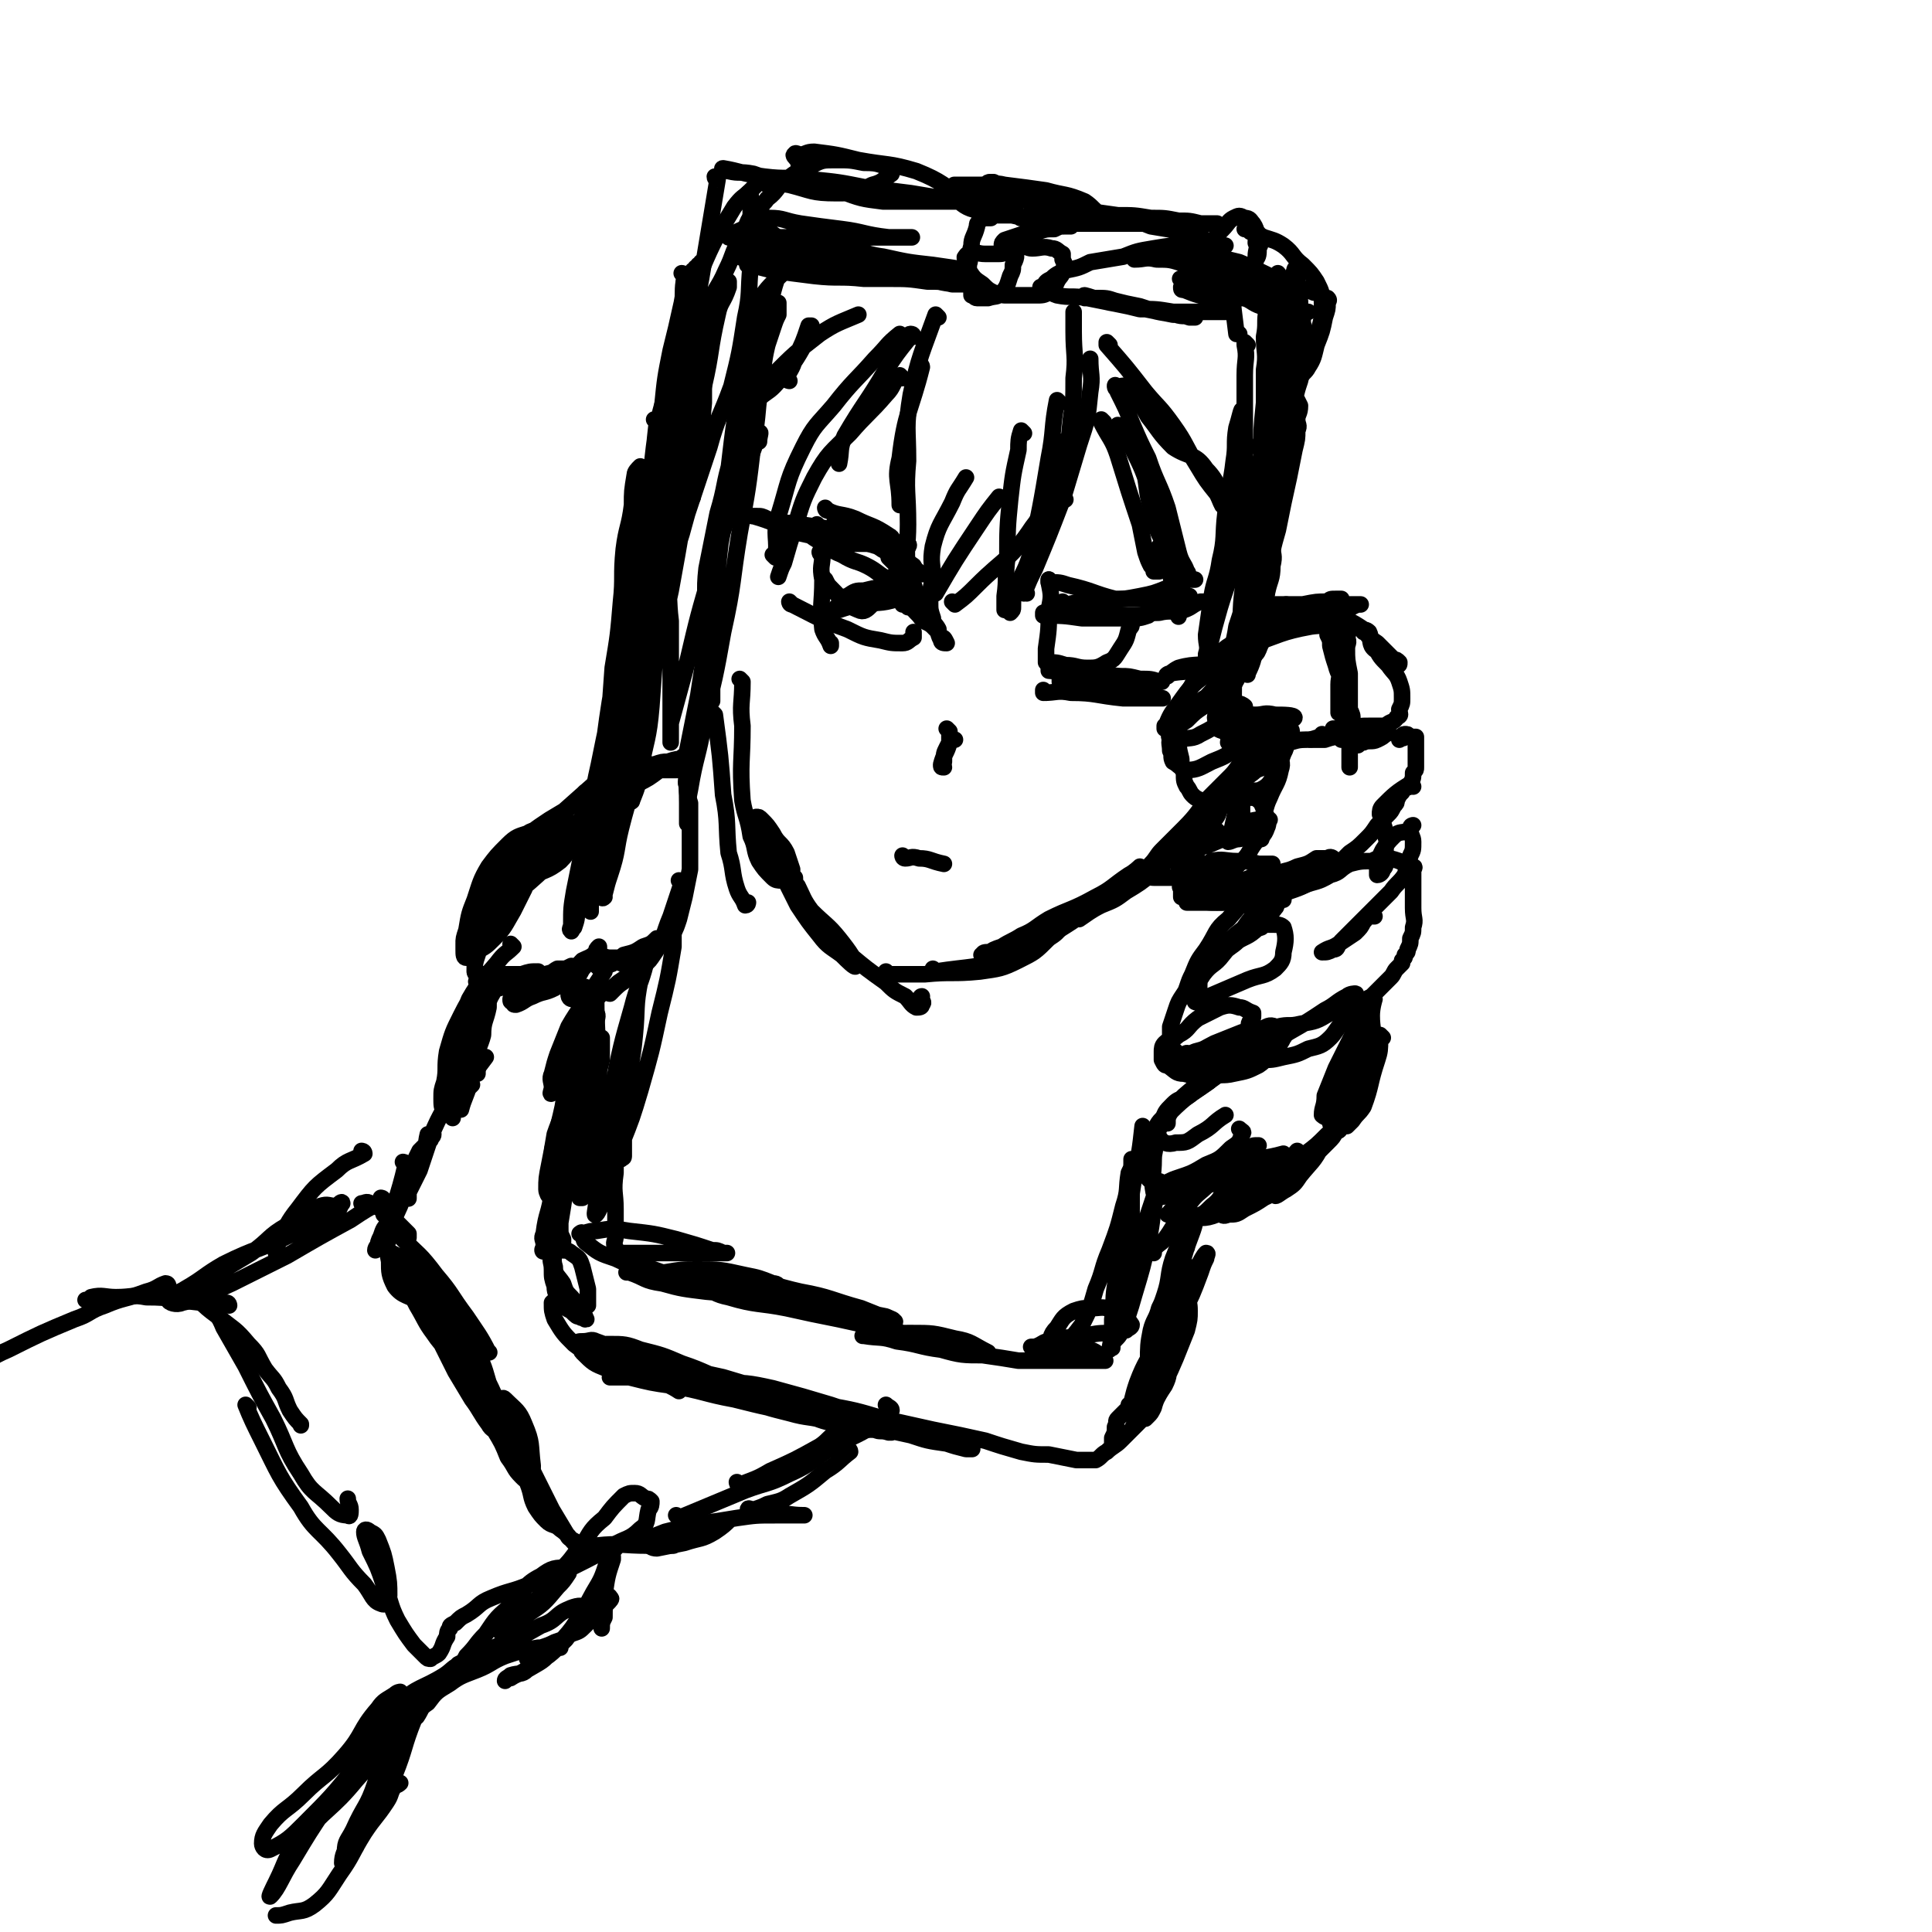
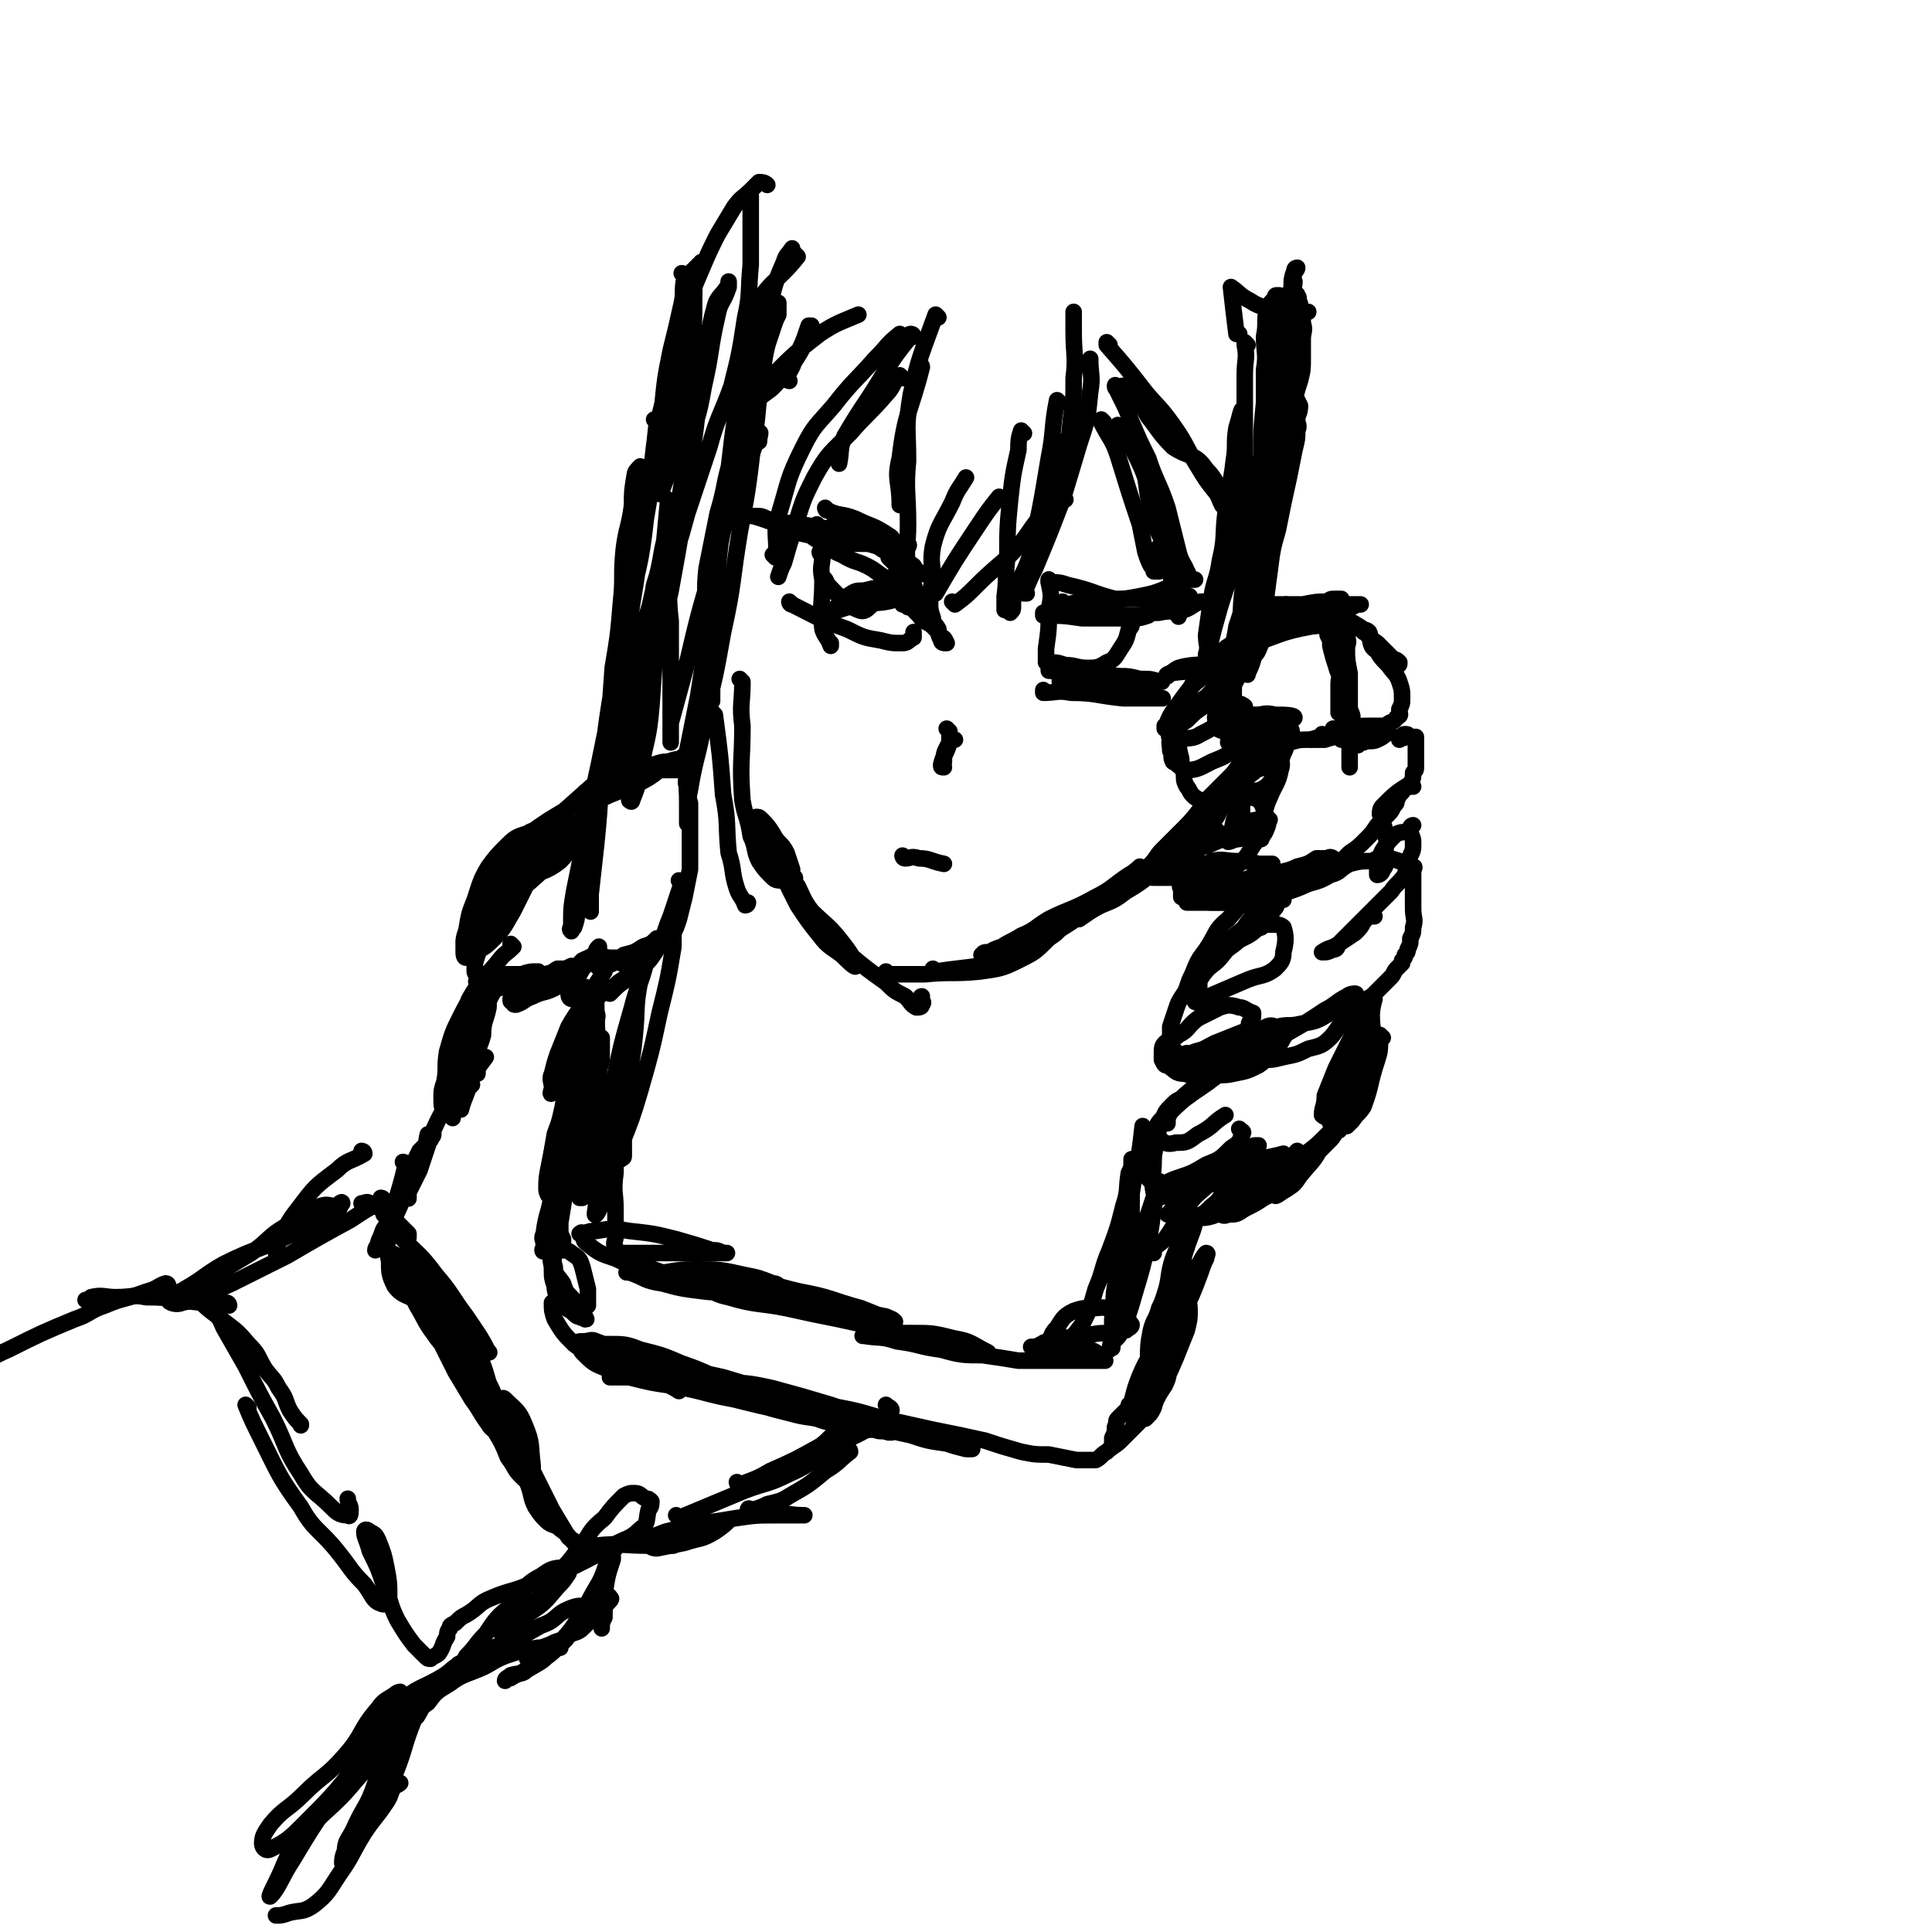
<svg xmlns="http://www.w3.org/2000/svg" viewBox="0 0 700 700" version="1.1">
  <g fill="none" stroke="rgb(0,0,0)" stroke-width="6" stroke-linecap="round" stroke-linejoin="round">
    <path d="M249,102c0,0 -1,-1 -1,-1 -1,4 0,5 -1,9 -2,9 -2,9 -4,17 -2,10 -2,10 -3,20 -2,10 -1,10 -3,20 -1,8 -2,8 -3,17 " />
    <path d="M248,100c0,0 -1,-1 -1,-1 0,0 1,0 1,1 -1,13 -1,14 -2,27 -2,12 -2,12 -5,25 -3,13 -4,13 -7,26 -3,18 -3,18 -5,36 -2,17 -1,17 -2,34 0,6 0,6 0,12 " />
    <path d="M250,102c0,0 -1,-1 -1,-1 0,3 0,4 0,8 -1,9 -1,9 -3,18 -2,13 -2,13 -5,25 -3,16 -5,15 -8,31 -4,19 -3,19 -6,38 -2,16 -2,17 -3,33 -1,9 0,9 0,17 0,3 0,3 0,5 " />
    <path d="M238,153c0,0 -1,-1 -1,-1 0,0 1,0 1,1 -2,17 -1,18 -4,35 -2,18 -3,18 -7,35 -4,22 -5,22 -8,45 -2,19 -1,19 -3,38 -1,9 -1,9 -2,18 0,3 0,5 0,6 0,1 0,-1 0,-2 0,-3 0,-3 0,-6 0,-6 0,-6 1,-12 0,-8 0,-8 1,-16 2,-12 2,-12 4,-24 1,-14 1,-14 2,-28 2,-12 2,-12 3,-24 1,-9 0,-9 1,-19 1,-8 2,-8 3,-16 0,-5 0,-5 1,-11 0,-1 1,-2 2,-3 0,0 0,1 0,1 0,4 1,4 1,8 0,8 0,8 -1,17 -1,12 -1,12 -3,24 -2,15 -3,15 -6,29 -3,15 -3,14 -6,29 -3,13 -2,13 -5,27 -2,9 -2,9 -4,19 -1,6 -1,6 -1,12 0,1 -1,2 0,2 0,1 0,0 1,-1 1,-3 1,-3 1,-6 2,-7 2,-7 4,-14 1,-9 2,-9 3,-17 2,-13 2,-13 3,-26 2,-16 2,-16 4,-32 2,-17 2,-17 5,-34 3,-14 4,-13 6,-27 3,-13 2,-13 4,-25 2,-10 3,-10 5,-20 2,-10 2,-10 4,-20 1,-5 1,-5 2,-10 1,-4 2,-3 2,-7 1,0 1,0 1,-1 0,0 0,0 0,0 -1,13 0,13 -1,26 -1,14 -2,14 -4,27 -2,8 -2,8 -4,16 -1,6 -1,6 -3,11 0,1 -1,2 -1,2 0,0 1,-1 1,-3 0,-6 0,-6 0,-12 2,-10 1,-10 3,-21 2,-12 3,-12 5,-24 2,-8 2,-8 3,-17 1,-3 2,-3 2,-6 1,0 1,-1 1,-1 0,0 0,1 0,1 -1,2 -1,2 -1,3 -2,5 -2,5 -3,9 -1,3 -1,4 -1,6 0,0 0,-1 0,-2 0,0 0,0 0,0 2,-7 2,-7 5,-14 3,-7 3,-7 6,-13 3,-5 3,-5 6,-10 3,-4 3,-3 6,-6 2,-2 2,-2 3,-3 1,0 2,0 3,1 0,0 0,0 0,0 " />
-     <path d="M260,65c0,0 -1,0 -1,-1 0,0 1,1 1,1 -3,18 -3,18 -6,36 -2,11 -3,11 -5,21 -3,15 -3,15 -5,29 -2,16 -2,16 -4,31 -1,14 -1,14 -2,27 -1,10 -1,10 -1,19 0,3 0,4 0,6 0,1 -1,0 -1,-1 -1,-5 0,-5 0,-10 0,-8 -1,-8 0,-16 0,-9 0,-9 1,-19 2,-13 3,-13 5,-26 2,-10 3,-10 5,-20 2,-10 2,-10 4,-20 1,-7 1,-7 2,-13 1,-1 1,-2 1,-2 0,0 0,1 0,1 -1,8 -1,8 -2,16 -2,11 -3,11 -5,22 -3,12 -3,12 -5,24 -3,18 -3,18 -6,36 -3,19 -4,18 -7,37 -2,16 -2,16 -4,32 -1,10 -1,10 -2,20 -1,4 -1,6 -1,8 0,1 0,-1 0,-2 0,-5 0,-5 0,-10 1,-11 1,-11 2,-21 2,-16 4,-16 6,-31 3,-17 1,-17 3,-34 2,-12 2,-12 4,-25 2,-9 2,-9 3,-18 1,-3 2,-3 2,-6 1,-2 -1,-5 -1,-3 0,10 1,13 1,27 -1,15 -1,15 -3,30 -2,18 -2,18 -5,36 -2,17 -2,17 -6,33 -2,11 -3,11 -6,22 -1,6 -1,6 -2,13 -1,5 -2,5 -2,10 0,1 0,2 1,1 0,0 -1,0 0,-1 1,-4 1,-4 2,-7 3,-9 2,-9 4,-17 3,-12 4,-12 5,-24 3,-15 2,-15 3,-30 2,-16 2,-16 3,-32 2,-14 1,-14 2,-27 2,-13 2,-13 4,-25 2,-11 2,-11 4,-21 2,-9 2,-9 4,-19 1,-4 1,-4 2,-8 1,-2 1,-2 2,-3 0,-1 0,-1 0,-1 0,0 0,-1 0,-1 0,6 0,6 1,12 0,13 0,13 0,25 -1,9 0,9 -1,18 -1,5 -2,5 -3,11 -1,3 0,6 0,5 0,-2 0,-6 0,-12 0,-9 -1,-9 0,-19 0,-10 1,-10 2,-20 2,-9 1,-9 4,-18 2,-7 3,-6 6,-13 3,-6 2,-6 5,-11 2,-4 3,-4 5,-7 1,-2 2,-2 2,-4 1,-1 1,-1 1,-2 0,0 0,0 0,0 -3,3 -2,4 -5,7 -1,2 -2,2 -4,3 -1,1 -2,1 -3,2 0,0 0,0 0,0 4,0 4,0 9,0 5,0 5,0 10,0 6,0 6,0 12,0 7,0 7,0 14,0 6,0 6,0 11,0 3,0 3,0 7,0 1,0 1,0 2,0 1,0 2,0 1,0 0,0 0,0 -1,0 -4,0 -4,0 -7,0 -9,-1 -9,-2 -17,-3 -8,-1 -8,-1 -15,-2 -6,-1 -6,-2 -11,-2 -1,0 -1,0 -3,1 -1,0 -1,0 -1,0 3,2 3,4 7,6 7,3 8,3 16,5 9,3 10,2 19,4 8,1 8,1 15,2 6,0 6,0 12,1 4,0 4,0 7,0 0,0 0,0 0,0 0,0 0,0 0,0 -6,-1 -6,-1 -13,-2 -9,-1 -9,-1 -18,-3 -8,-1 -8,-3 -16,-3 -7,-1 -7,0 -14,1 -5,0 -5,1 -10,1 -3,0 -3,0 -7,0 -3,0 -3,0 -6,1 0,0 0,0 0,0 1,0 1,0 3,1 6,1 6,2 12,3 10,2 10,2 20,3 10,1 10,0 20,1 7,0 7,0 14,1 5,0 5,0 9,1 2,0 4,0 4,0 -2,0 -5,0 -9,-1 -9,-1 -9,-2 -18,-3 -12,-2 -12,-2 -24,-3 -8,-1 -8,0 -15,0 -5,0 -5,0 -9,0 -1,0 -3,0 -3,0 -1,0 1,0 1,0 4,1 4,1 8,2 7,1 7,1 15,2 9,1 9,0 18,1 3,0 3,0 7,0 1,0 2,0 2,0 0,0 0,0 -1,0 -5,-1 -5,-1 -10,-1 -11,-1 -11,0 -22,-2 -7,-1 -7,-2 -15,-5 -2,-1 -3,0 -5,-2 -1,-1 0,-1 0,-2 0,-3 0,-3 1,-6 1,-3 1,-3 3,-6 2,-3 3,-2 5,-5 4,-3 3,-4 7,-7 4,-3 4,-3 9,-5 4,-2 4,-2 9,-2 5,0 5,0 10,1 3,0 4,0 7,1 2,0 3,0 3,1 1,0 0,1 0,2 -3,2 -3,3 -7,4 -6,3 -7,3 -13,3 -9,0 -9,-1 -17,-3 -7,-1 -7,-2 -13,-4 -5,-1 -5,0 -9,-1 -1,0 -3,-1 -2,-1 6,1 7,2 15,3 8,1 8,0 17,1 10,1 10,1 20,3 8,1 8,1 16,2 6,1 6,1 12,2 5,0 5,0 9,0 1,0 0,0 -1,0 0,0 0,0 0,0 -9,-5 -8,-6 -18,-10 -10,-3 -10,-2 -21,-4 -8,-2 -8,-2 -16,-3 -3,0 -3,1 -5,1 -1,0 -2,-1 -2,0 -1,0 0,1 1,2 1,3 0,4 3,6 5,4 6,4 12,5 8,3 8,3 16,4 7,0 7,0 14,0 5,0 5,0 10,0 3,0 3,0 6,0 1,0 1,-1 2,-1 1,0 1,0 2,0 1,0 1,0 1,0 0,0 0,0 0,0 0,0 0,-1 -1,-1 -2,0 -2,1 -4,1 -1,0 -1,0 -2,0 -1,0 -2,0 -2,0 2,1 3,3 7,4 4,1 4,0 8,1 3,0 3,-1 6,0 1,0 1,1 2,1 0,0 0,0 0,0 0,1 0,0 -1,0 0,0 0,0 -1,0 -2,0 -2,0 -3,0 -2,0 -2,0 -3,0 -1,0 -1,0 -2,1 -1,0 -1,0 -2,0 -1,0 -2,0 -2,1 -1,1 -1,1 -1,2 -1,4 -2,4 -2,7 -1,3 0,4 -1,7 0,4 0,4 0,7 1,2 1,2 1,4 1,0 1,1 2,1 2,0 2,0 4,0 3,-1 3,0 5,-2 2,-2 2,-3 3,-6 1,-2 1,-2 1,-4 1,-2 2,-4 0,-5 -1,-1 -2,1 -5,1 -3,0 -3,0 -5,0 -3,0 -3,-1 -5,0 -1,0 -2,0 -2,1 -1,0 0,1 0,2 1,2 0,2 1,3 2,3 2,3 5,5 2,2 2,2 4,3 3,1 3,1 5,1 3,0 3,0 6,0 2,0 2,0 4,0 3,0 3,0 5,-1 2,-1 2,-2 3,-4 1,-2 2,-2 2,-4 1,-2 1,-2 0,-4 0,-1 0,-1 0,-2 -2,-1 -2,-2 -4,-2 -3,-1 -4,0 -7,0 -2,0 -2,-1 -4,-1 -2,0 -2,0 -3,0 -1,0 -1,0 -2,0 -1,0 -2,0 -2,0 0,-1 0,-1 1,-2 3,-1 3,-1 6,-2 3,-1 3,0 6,-1 3,-1 3,-1 6,-1 2,-1 2,-1 4,-1 1,0 2,0 2,0 -4,-3 -5,-3 -10,-6 -5,-3 -5,-3 -11,-6 -3,-2 -3,-2 -7,-4 -1,0 -1,0 -1,0 -1,0 -1,0 -2,1 0,2 0,2 1,4 2,3 2,4 5,6 3,1 4,1 8,2 4,0 4,0 9,0 3,0 3,0 7,0 3,0 3,1 7,1 2,0 2,0 3,0 2,0 3,0 3,0 1,-1 0,-1 -1,-2 -3,-2 -3,-3 -6,-5 -7,-3 -7,-2 -14,-4 -7,-1 -7,-1 -15,-2 -4,-1 -4,0 -9,0 -1,0 -1,0 -3,0 -2,0 -2,0 -4,0 -1,0 -3,0 -2,0 5,2 7,2 14,4 7,1 7,1 14,2 8,2 8,2 16,3 8,1 8,1 15,2 6,0 6,0 12,1 5,0 5,0 10,1 4,0 4,0 8,1 2,0 2,0 4,0 1,0 1,0 2,0 0,0 0,0 0,0 -5,0 -5,0 -11,0 -8,0 -8,0 -17,0 -8,0 -8,0 -16,0 -7,0 -7,0 -14,0 -3,0 -3,0 -7,-1 -2,0 -2,-1 -4,-1 -1,0 -3,0 -2,0 3,-1 5,-1 10,-1 7,0 7,0 14,0 6,0 6,0 12,1 6,1 6,1 11,3 6,1 6,1 12,2 4,1 4,1 8,3 2,1 2,1 4,2 2,0 2,0 3,0 0,0 0,0 0,0 -2,0 -2,0 -4,0 -5,0 -5,0 -10,0 -6,0 -6,0 -12,1 -6,1 -6,1 -11,3 -6,1 -6,1 -12,2 -4,2 -4,2 -9,3 -2,1 -3,1 -5,3 -2,1 -2,1 -3,3 -1,0 -1,0 -1,0 0,0 0,0 0,0 0,0 0,0 0,0 3,1 3,2 6,3 5,1 5,0 11,1 5,1 5,1 10,2 6,1 6,1 11,2 5,1 5,1 10,2 3,0 3,0 6,1 1,0 2,0 2,0 0,0 0,0 -1,0 -3,-1 -3,0 -6,-1 -7,-1 -7,-1 -13,-3 -5,-1 -5,-1 -9,-2 -3,-1 -3,-1 -7,-1 -1,0 -1,0 -2,0 -1,0 -1,0 -1,0 -1,0 -1,0 -1,0 0,0 0,0 0,0 1,0 -1,-1 0,-1 4,1 5,2 11,3 5,1 5,1 9,2 6,0 6,0 12,1 4,0 4,0 9,0 3,0 3,0 7,0 2,0 2,0 3,0 1,0 2,0 2,-1 1,-1 1,-1 0,-3 0,-3 0,-3 -1,-5 -4,-5 -4,-7 -9,-9 -5,-3 -5,-3 -11,-3 -5,0 -5,1 -10,1 -2,0 -2,-1 -3,0 -1,0 0,0 -1,1 0,0 0,0 0,0 4,0 4,-1 8,0 5,0 5,0 11,2 4,0 4,0 8,2 3,1 3,1 6,2 1,0 1,0 2,0 1,0 1,0 1,0 -2,0 -2,0 -4,0 -4,-1 -4,-2 -7,-3 -2,0 -3,0 -4,-1 -1,0 0,0 1,0 0,0 0,0 0,0 4,0 4,0 8,1 3,0 3,0 6,1 3,1 3,1 6,3 2,1 2,1 4,3 2,1 4,1 3,1 0,1 -2,1 -4,1 -4,0 -4,0 -8,-1 -6,-1 -6,-1 -12,-3 -3,-1 -3,-1 -6,-1 -1,0 -2,0 -2,0 -1,0 0,0 1,0 2,0 2,0 4,0 4,0 4,-1 8,0 4,0 4,0 9,2 4,1 4,1 8,2 4,2 4,2 8,3 2,0 2,0 5,1 0,0 0,0 0,0 0,0 0,0 0,0 -4,-4 -4,-5 -9,-8 -6,-3 -6,-3 -13,-6 -4,-1 -4,-1 -9,-2 -1,0 -1,0 -2,1 -1,0 -1,0 -1,0 0,0 0,0 0,0 5,1 6,1 10,2 6,2 6,3 11,4 5,2 5,2 10,3 4,2 4,1 8,3 2,0 2,1 4,2 1,0 1,0 1,0 1,1 0,1 0,2 0,2 0,2 -1,5 -1,5 -1,5 -3,10 -1,4 -1,5 -3,8 -1,2 -2,2 -3,4 -1,1 -2,2 -2,1 -1,-4 0,-6 0,-12 0,-4 0,-4 0,-8 1,-5 1,-5 1,-10 0,-3 0,-3 0,-7 0,-1 1,-2 0,-2 0,0 0,1 -1,2 -1,1 -1,1 -2,1 -5,3 -4,3 -9,4 -4,2 -4,2 -7,2 -6,0 -6,0 -11,0 -6,-1 -6,-1 -11,-3 -1,0 -1,0 -1,-1 1,-2 1,-3 2,-5 3,-4 4,-4 7,-8 3,-4 3,-5 6,-8 2,-2 2,-3 4,-4 2,-1 2,-1 4,0 2,0 2,1 3,2 2,3 1,4 1,7 1,2 0,2 0,5 0,0 0,0 0,1 0,0 0,1 0,0 1,-1 1,-2 1,-4 1,-2 1,-2 0,-5 0,-1 -1,-1 -2,-2 -1,-1 -2,0 -3,0 0,0 1,0 2,1 3,1 3,1 5,2 3,1 4,1 7,3 4,3 3,4 7,7 3,3 3,3 5,6 2,4 2,4 2,8 0,6 0,6 -2,12 -3,8 -4,8 -8,17 -4,7 -4,7 -8,14 -2,4 -3,3 -4,7 -1,1 -1,3 -1,2 2,-1 3,-2 4,-5 3,-5 2,-6 4,-12 2,-7 2,-7 2,-15 1,-6 1,-6 0,-11 0,-4 0,-5 -1,-9 0,-3 -1,-3 -2,-6 0,-2 0,-5 0,-5 1,1 1,4 1,7 1,8 1,8 1,16 0,10 1,10 0,20 -2,10 -3,10 -4,19 -2,9 -2,9 -3,17 -1,6 -2,6 -3,12 0,2 0,5 0,4 2,-6 2,-9 4,-17 2,-9 2,-9 4,-17 2,-9 2,-9 4,-19 2,-6 1,-7 3,-13 1,-4 2,-4 3,-7 0,-1 -1,-1 -1,-1 0,1 1,2 0,3 -1,6 -1,6 -2,12 -2,7 -1,7 -2,14 -2,9 -2,9 -3,18 -2,10 -1,10 -3,19 -2,8 -3,8 -4,16 -1,6 -1,7 -2,13 0,3 0,3 0,7 0,0 0,0 0,0 2,-4 2,-4 3,-7 1,-5 2,-5 2,-10 1,-4 0,-4 0,-7 " />
    <path d="M462,117c0,0 -1,-1 -1,-1 0,0 0,1 0,1 0,0 0,0 0,0 0,5 0,5 0,11 0,14 1,14 0,27 0,11 1,11 0,22 -2,11 -3,11 -5,21 -1,8 -1,8 -2,16 0,4 0,7 0,9 0,0 0,-2 0,-4 1,-4 0,-4 1,-8 2,-8 3,-8 5,-16 2,-9 3,-9 5,-18 2,-9 2,-9 3,-18 1,-7 0,-7 1,-14 1,-4 1,-4 2,-7 1,-4 1,-4 1,-9 0,-3 0,-3 0,-6 0,-3 1,-3 0,-6 0,-2 0,-2 0,-4 -1,-1 -1,-1 -1,-3 -1,-2 0,-2 -1,-3 0,-1 -1,0 -1,-1 -1,-1 0,-2 0,-4 -1,-1 -1,-1 0,-3 0,-1 1,-1 1,-2 0,0 -1,0 -1,1 -1,3 -1,3 -1,6 -2,8 -2,8 -2,16 -1,12 -1,12 -1,24 -1,12 0,12 -1,24 -1,14 -2,14 -3,27 -2,8 -2,8 -3,17 -1,8 -1,8 -2,15 -2,6 -2,6 -3,12 -1,2 -1,2 -1,5 0,0 0,1 0,0 2,-4 2,-5 3,-9 2,-7 2,-7 3,-13 1,-7 1,-8 2,-15 1,-8 1,-8 3,-15 2,-10 2,-10 4,-19 1,-5 1,-5 2,-10 1,-4 1,-4 1,-7 1,-2 0,-2 0,-4 0,-2 1,-2 1,-5 -1,-2 -1,-2 -2,-4 0,-2 -1,-1 -1,-3 -1,0 -1,-1 -1,-1 0,-1 0,-1 0,-2 0,0 0,0 0,-1 0,-1 0,-1 0,-2 1,-2 1,-2 2,-4 1,-2 1,-2 1,-4 1,-1 0,-1 0,-3 0,-1 0,-1 0,-2 0,-1 1,-2 0,-3 0,-1 0,-1 0,-2 -1,-1 -1,0 -2,-1 0,-2 0,-2 0,-4 -1,-2 -1,-2 -3,-3 -1,-1 -1,-1 -2,-1 -1,0 -1,0 -1,1 -2,2 -2,2 -3,4 -1,5 0,5 -1,10 0,6 1,6 0,12 0,6 0,6 0,12 -1,10 -1,10 -1,19 -2,11 -2,11 -3,23 -2,10 -2,10 -3,21 -2,12 -1,12 -2,24 -1,8 -1,8 -2,16 0,6 0,6 -1,12 0,3 0,3 0,6 -1,1 -1,2 -1,2 0,0 1,-1 0,-2 0,-3 -1,-3 -1,-6 -1,-4 0,-4 0,-8 1,-6 0,-6 1,-12 1,-7 2,-7 3,-14 2,-6 2,-6 3,-11 1,-4 0,-5 1,-9 1,-3 1,-3 2,-6 1,-1 1,-1 1,-3 0,-1 0,-1 0,-1 1,0 1,1 1,2 1,3 2,3 3,4 0,1 0,1 -1,1 " />
    <path d="M467,220c0,0 -1,-1 -1,-1 0,0 1,1 0,1 -2,2 -2,2 -5,5 -6,7 -6,7 -12,15 -2,3 -2,3 -3,6 -1,1 0,1 0,1 2,-1 2,-2 3,-4 3,-3 3,-2 6,-6 1,-1 1,-2 2,-4 1,-2 1,-2 1,-5 1,-2 0,-2 0,-4 0,-1 0,-1 0,-2 0,0 0,0 0,0 0,0 0,0 0,0 -2,3 -2,3 -4,6 -3,4 -3,4 -5,7 -2,4 -3,4 -5,7 -2,4 -2,4 -4,7 -2,3 -2,2 -4,5 -1,0 -3,1 -2,1 1,0 3,0 5,-1 4,-3 4,-3 8,-6 2,-3 2,-4 3,-7 0,-1 0,-1 -1,-2 0,0 0,0 0,0 -2,2 -2,2 -3,4 -3,4 -3,4 -6,7 -3,3 -4,3 -7,5 -3,3 -3,3 -5,5 -2,2 -2,2 -3,4 -1,2 -2,2 -1,4 0,0 0,0 1,0 1,0 1,0 3,0 3,-1 4,0 7,-2 4,-2 4,-2 8,-5 2,-1 3,-1 5,-3 1,-1 1,-3 1,-3 1,0 2,1 2,1 -2,0 -3,-1 -5,-2 -1,-1 -1,0 -2,0 -1,0 -1,-1 -2,0 -3,1 -3,1 -6,2 -3,2 -3,2 -6,5 -3,2 -4,2 -5,5 -2,3 -1,3 -1,6 1,2 0,2 1,4 2,1 2,2 5,3 4,0 5,-1 9,-3 5,-2 5,-2 9,-5 1,-1 1,-1 2,-3 " />
    <path d="M450,239c0,0 -1,-1 -1,-1 0,0 0,0 0,1 -1,3 -1,3 -3,7 -3,6 -3,6 -5,12 -1,2 -1,2 0,4 0,1 0,1 0,2 2,1 2,1 4,1 3,0 3,-1 7,-1 4,-1 4,-1 9,-2 4,-1 8,-1 8,-2 0,-1 -4,-1 -7,-1 -4,-1 -4,0 -7,0 -4,0 -4,-1 -8,-1 -3,0 -3,0 -5,0 0,0 0,0 -1,0 0,0 0,0 0,0 3,1 3,2 6,3 4,0 4,-1 8,0 3,0 3,1 7,2 2,0 2,0 4,1 1,0 2,0 2,1 0,0 -1,0 -1,0 -2,0 -2,0 -4,0 -3,0 -3,0 -5,0 -3,0 -3,0 -5,0 -1,0 -1,1 0,1 0,0 0,-1 1,0 1,0 1,1 3,2 4,1 4,1 9,1 3,0 3,-1 7,-1 2,0 2,0 5,-1 1,0 1,-1 1,-1 " />
    <path d="M450,233c0,0 -1,-1 -1,-1 0,0 0,1 0,1 5,-2 5,-2 9,-4 9,-3 9,-3 17,-5 5,-1 6,-1 11,-2 3,-1 3,-2 6,-3 0,0 1,0 1,0 -1,0 -2,0 -4,0 -7,0 -7,1 -13,2 -6,0 -6,0 -12,1 -3,0 -3,1 -7,1 -2,0 -2,0 -3,-1 -2,-1 -1,-2 -2,-3 0,0 0,0 0,0 1,0 1,1 2,1 4,0 4,-1 8,-1 5,0 5,0 10,0 5,-1 5,-1 9,-1 1,-1 1,-1 3,-1 1,0 2,0 2,0 -6,2 -7,2 -15,4 -3,0 -3,0 -7,0 -3,0 -3,-1 -5,-1 -1,0 -2,0 -2,0 1,0 2,0 3,0 3,0 3,0 7,0 4,0 4,0 9,0 3,0 3,0 6,1 2,0 2,1 4,2 2,2 2,2 2,4 1,3 0,3 0,5 0,2 0,2 0,4 0,1 0,1 0,2 0,0 0,0 0,0 0,-2 0,-2 0,-4 0,-2 0,-2 0,-5 -1,-1 -1,-2 -2,-3 -1,-2 -1,-1 -3,-3 0,0 0,-2 0,-1 0,1 0,2 0,5 1,4 1,4 1,8 1,4 1,4 1,7 1,3 0,3 0,6 0,3 0,3 0,5 0,2 0,2 0,3 0,1 0,3 0,2 0,-1 0,-3 0,-6 1,-3 1,-3 1,-5 1,-5 0,-5 0,-10 0,-2 1,-2 0,-4 0,-1 -1,-1 -1,-1 0,-1 1,-1 1,-1 0,0 0,0 0,1 0,1 0,1 0,2 0,4 0,4 0,7 1,4 1,4 1,7 0,3 0,3 0,5 0,2 0,2 0,4 1,1 2,2 2,1 0,-1 -1,-2 -1,-4 0,-5 1,-5 0,-9 0,-5 0,-5 0,-9 -1,-2 -1,-2 -2,-3 -2,-1 -2,-1 -4,-2 0,0 0,-1 -1,-1 0,0 0,0 0,0 0,0 0,0 0,0 1,2 1,2 1,4 1,4 1,4 2,7 1,4 2,4 3,7 1,3 1,3 1,5 1,2 1,2 1,4 1,2 1,2 1,4 0,0 0,0 0,0 0,0 0,0 0,0 0,-1 0,-1 -1,-2 0,-1 0,-1 0,-3 0,-1 0,-1 0,-1 0,0 0,0 0,1 0,0 0,0 0,0 0,2 0,2 0,4 0,4 0,4 0,7 0,4 0,4 0,7 0,2 0,2 0,4 0,0 0,0 0,0 0,-3 0,-3 0,-6 0,-3 0,-3 0,-7 0,-3 0,-3 0,-6 0,-1 0,-1 0,-2 0,-1 0,-1 0,-3 0,-1 0,-1 0,-2 0,-1 0,-2 0,-3 0,-3 0,-3 0,-5 -1,-5 -1,-5 -1,-9 0,-2 1,-2 0,-4 0,-2 0,-2 -1,-5 0,-1 0,-1 0,-2 0,0 0,0 0,0 0,0 0,0 0,0 4,2 4,2 7,4 2,3 2,3 5,5 2,2 2,2 4,4 1,1 1,1 2,2 1,0 1,0 2,1 0,1 0,1 -1,1 0,0 0,0 0,0 -3,-2 -4,-2 -7,-5 -3,-2 -2,-3 -3,-6 -1,-1 -2,-1 -2,-1 0,-1 1,-1 2,0 1,2 0,3 2,5 2,4 2,4 5,7 2,3 3,3 4,6 1,3 1,3 1,6 0,2 0,2 -1,4 0,2 1,2 -1,3 -1,2 -2,1 -4,3 -3,1 -3,1 -6,3 -2,1 -2,2 -4,3 0,1 -1,1 -1,1 0,0 1,0 1,0 0,0 0,0 0,0 1,-1 1,-1 2,-1 2,-1 3,0 5,-1 2,-1 2,-1 3,-2 1,0 1,-1 1,-1 -2,0 -2,1 -4,1 -3,0 -3,0 -5,0 -3,0 -3,0 -6,1 -1,0 -2,-1 -2,0 0,0 0,1 0,1 2,0 2,-1 5,-2 2,-1 2,-1 5,-1 2,-1 2,0 4,-1 1,0 1,-1 1,-1 0,0 -1,0 -1,0 -2,0 -2,0 -4,0 -3,0 -3,0 -6,1 -3,0 -3,0 -5,0 -1,0 -1,0 -2,0 0,0 0,0 0,0 3,0 3,0 7,1 3,0 3,0 6,0 2,0 2,0 5,0 0,0 0,0 0,0 -1,0 -1,0 -3,0 -2,0 -2,-1 -5,0 -4,0 -4,1 -7,2 -3,0 -3,0 -6,1 -3,0 -4,0 -5,0 " />
    <path d="M457,265c0,0 -1,-1 -1,-1 0,0 0,0 0,1 -2,9 -3,9 -5,19 -1,2 -1,3 -1,3 1,1 1,0 2,0 2,-1 3,0 5,-1 2,-1 3,-2 4,-4 3,-4 2,-4 4,-9 1,-2 1,-2 1,-4 0,-1 0,-1 0,-1 -1,-1 -1,-1 -2,-1 -2,-1 -2,-1 -4,-2 -1,0 -1,0 -2,0 0,0 0,0 0,0 -2,1 -3,1 -4,3 -2,3 -1,3 -1,7 -1,5 -2,5 -2,10 -1,4 -1,4 -1,8 0,2 0,3 1,4 2,1 3,0 5,0 2,0 2,0 4,0 " />
    <path d="M453,276c0,0 -1,-1 -1,-1 0,0 1,1 0,2 0,3 -1,3 -2,7 -2,9 -2,9 -4,18 -1,1 -1,2 -1,3 1,0 2,-1 4,-1 4,-1 4,0 8,0 " />
    <path d="M463,272c0,0 -1,-1 -1,-1 0,0 0,0 0,1 0,0 0,0 0,0 -2,1 -3,1 -5,3 -8,6 -8,6 -16,12 -2,2 -3,2 -5,5 -2,3 -2,3 -3,5 -2,3 -2,3 -2,6 0,2 0,4 2,4 4,0 5,-1 10,-3 7,-2 8,-2 13,-6 3,-4 2,-5 4,-9 2,-5 3,-5 4,-10 1,-3 0,-3 -1,-6 0,-1 1,-1 0,-2 0,-1 0,-1 -1,-1 -2,-1 -2,0 -3,0 -2,0 -3,0 -4,1 -3,1 -3,1 -4,3 -3,4 -2,4 -4,9 -3,5 -2,5 -5,10 -3,5 -3,5 -6,11 -3,5 -2,5 -4,10 -1,2 -2,2 -2,4 1,2 1,3 3,3 3,0 4,-1 7,-3 5,-2 6,-2 10,-6 3,-3 2,-3 5,-7 2,-2 3,-2 4,-5 1,-2 0,-2 0,-4 -1,-2 -1,-3 -2,-5 0,-1 0,-1 -1,-1 -1,-1 -2,-1 -3,-1 -1,0 -1,0 -1,0 -2,0 -2,0 -3,0 -3,2 -4,1 -6,3 -2,2 -1,3 -3,5 -2,3 -3,3 -5,6 -2,3 -2,3 -3,7 -1,3 -1,4 -1,7 0,2 0,2 1,3 1,1 2,2 4,2 4,0 4,0 7,-1 5,-1 5,-1 10,-3 3,-1 2,-2 5,-4 1,-1 2,-1 3,-1 0,0 -1,0 -1,0 -2,0 -2,0 -4,0 -4,-1 -4,-1 -8,-1 -4,0 -5,-1 -9,0 -2,1 -2,2 -3,4 -1,2 -1,2 -2,4 0,2 0,2 0,4 1,1 0,2 1,2 2,1 3,1 6,1 3,0 3,0 5,-1 5,-1 5,-1 9,-3 6,-2 6,-2 11,-5 5,-2 5,-2 10,-4 2,-1 2,-2 5,-3 1,-1 2,0 2,0 0,0 -1,0 -1,0 -3,0 -3,0 -5,0 -3,2 -3,2 -7,3 -4,2 -4,1 -8,3 -4,2 -3,3 -7,5 -4,2 -5,1 -9,2 -1,1 -1,1 -2,2 0,0 0,0 0,0 3,1 3,2 6,2 3,0 3,0 7,-1 5,-2 5,-2 10,-4 6,-2 5,-2 11,-5 3,-2 3,-2 6,-4 2,-2 2,-2 5,-5 3,-2 3,-2 6,-5 2,-2 2,-2 4,-5 2,-2 2,-2 4,-4 1,-1 1,-1 2,-3 1,-1 1,-1 1,-2 1,-2 1,-2 2,-3 1,-2 2,-1 3,-3 1,-2 1,-2 1,-4 1,-1 1,-1 1,-2 0,-1 0,-1 0,-2 0,-1 0,-1 0,-2 0,-2 0,-2 0,-3 0,-1 0,-1 0,-2 0,-1 0,-1 0,-1 0,0 0,-1 0,-1 0,0 -1,0 -2,0 -1,-1 -1,-1 -2,-1 -1,0 -1,1 -1,1 0,0 0,0 0,0 1,1 0,0 0,0 0,0 0,0 -1,0 0,0 0,0 0,0 0,0 0,0 0,1 " />
    <path d="M512,285c0,0 -1,-1 -1,-1 0,0 0,0 0,1 0,0 0,0 0,0 1,0 0,-1 0,-1 -5,3 -6,4 -10,8 -1,1 -1,2 -1,3 1,2 1,2 1,3 1,3 1,3 1,5 1,3 0,3 0,5 0,2 1,2 0,4 0,2 0,2 -1,3 0,1 -1,2 -2,2 0,0 0,-1 0,-1 0,-2 0,-2 0,-3 1,-3 1,-3 2,-5 2,-3 2,-3 4,-5 2,-2 3,-1 5,-2 1,-1 2,-2 2,-2 0,0 -1,0 -1,1 0,3 1,3 1,5 0,3 0,3 -1,5 -1,4 -1,4 -2,7 -2,3 -3,3 -5,6 -3,3 -3,3 -6,6 -3,3 -3,3 -6,6 -3,3 -3,3 -6,6 -2,2 -1,3 -3,3 -2,1 -2,1 -4,1 0,0 0,0 0,0 3,-2 3,-1 6,-3 3,-2 3,-2 6,-4 2,-2 2,-2 3,-4 1,-1 1,-1 1,-2 1,0 1,0 1,0 1,0 1,0 2,0 " />
    <path d="M471,317c0,0 -1,-1 -1,-1 0,0 1,1 0,1 -5,2 -6,1 -12,4 -7,5 -7,5 -13,12 -5,4 -4,5 -8,11 -3,4 -3,4 -5,9 -1,2 -1,2 -2,5 " />
    <path d="M465,326c0,0 -1,-1 -1,-1 0,0 1,0 0,1 -2,2 -2,2 -5,4 -6,5 -7,5 -13,10 -3,3 -3,3 -6,7 -3,3 -4,3 -5,7 -1,3 0,3 -1,6 0,2 -1,3 -1,3 2,1 3,-1 5,-2 7,-3 7,-3 14,-6 5,-2 6,-1 10,-4 2,-2 3,-3 3,-6 1,-4 1,-6 0,-9 -1,-1 -2,-1 -4,-1 -1,0 -1,0 -2,0 -1,0 -1,0 -2,1 -3,1 -3,1 -5,2 -3,2 -3,3 -6,5 -4,3 -4,3 -7,6 -3,3 -3,2 -6,5 -3,3 -2,3 -4,6 -2,3 -2,3 -3,6 -1,3 -1,3 -2,6 0,3 0,3 0,5 1,2 0,2 1,3 2,2 2,2 4,3 2,2 2,2 5,2 4,0 4,0 8,-2 3,-1 3,-2 6,-4 2,-2 2,-3 4,-6 1,-1 0,-2 1,-3 1,-1 1,-1 1,-2 0,-1 0,-1 0,-1 -3,-1 -3,-2 -5,-2 -3,-1 -4,-1 -7,0 -4,2 -4,2 -8,4 -4,3 -3,4 -7,6 -2,2 -3,1 -5,3 -1,1 -1,2 -1,3 0,2 0,2 0,3 1,2 1,2 2,2 3,2 3,3 6,3 4,1 4,1 9,1 4,-1 5,0 9,-1 5,-1 5,-1 9,-3 3,-2 3,-3 6,-6 2,-2 2,-2 3,-4 1,-1 0,-1 -1,-2 -1,-1 -1,-2 -2,-2 -2,-1 -3,0 -5,1 -3,0 -3,0 -7,1 -5,2 -5,2 -10,4 -4,2 -3,2 -7,3 -2,1 -3,1 -3,1 -1,0 0,-1 1,0 2,1 1,3 4,4 3,1 4,0 7,-1 7,-2 7,-1 12,-4 7,-3 7,-3 13,-7 7,-4 7,-4 13,-8 4,-2 4,-3 8,-5 1,-1 3,-1 3,-1 1,0 -1,1 -2,1 -4,3 -3,4 -7,6 -5,3 -5,3 -11,4 -4,1 -4,0 -8,1 -3,2 -3,3 -5,5 -2,2 -2,2 -3,3 -1,1 -1,2 0,2 0,1 0,0 1,1 1,0 0,1 1,1 4,0 4,0 8,-1 5,-1 5,-1 9,-3 4,-1 5,-1 8,-4 2,-2 2,-3 4,-5 2,-2 2,-2 4,-4 1,-2 1,-2 3,-3 2,-2 2,-2 4,-3 2,-2 2,-2 3,-3 2,-2 2,-2 4,-4 1,-1 1,-2 2,-3 1,-1 1,-1 2,-2 0,-1 0,-1 0,-1 1,-1 1,-1 1,-2 1,-1 1,-1 1,-2 1,-2 1,-2 1,-4 1,-2 1,-2 1,-4 1,-3 0,-3 0,-7 0,-3 0,-3 0,-6 0,-1 0,-1 0,-3 0,-1 0,-1 0,-2 0,-1 0,-1 0,-1 0,-1 0,-1 0,-2 0,0 1,-1 0,-1 0,0 -1,0 -2,0 -1,-1 -1,-1 -3,-2 -3,-1 -3,-1 -5,-1 -3,0 -3,0 -5,1 -4,0 -4,0 -8,1 -4,2 -3,3 -7,4 -5,3 -5,2 -10,4 -5,2 -5,1 -10,4 -4,3 -4,3 -8,7 -3,3 -2,3 -5,6 -2,2 -3,2 -4,4 -1,1 -1,2 -1,2 1,-1 2,-1 3,-2 4,-3 5,-2 9,-6 3,-3 3,-3 6,-7 1,-1 0,-1 0,-2 0,0 0,0 0,0 -2,0 -2,0 -4,1 -4,3 -4,4 -7,8 -4,5 -4,5 -8,10 -3,4 -4,3 -7,7 -2,3 -2,3 -3,5 -1,1 -1,2 -2,3 0,0 0,0 0,0 " />
    <path d="M449,327c0,0 -1,-1 -1,-1 0,0 0,0 0,1 0,0 0,0 0,0 -2,0 -2,0 -5,0 -5,0 -5,0 -10,0 -1,0 -1,0 -2,0 0,0 -1,0 -1,0 0,-1 0,-1 0,-1 -1,-1 -1,-1 -2,-1 0,-1 0,-1 0,-2 0,0 0,0 0,0 0,-1 0,-1 0,-1 -1,-1 0,-1 0,-1 0,-2 -1,-2 -1,-3 0,-2 0,-2 0,-4 0,-2 0,-2 0,-4 0,-2 0,-2 0,-3 0,-2 0,-2 0,-3 1,-2 1,-2 2,-3 2,-2 2,-2 4,-4 4,-3 4,-2 8,-5 4,-3 3,-3 7,-7 3,-2 3,-3 6,-5 2,-2 3,-1 5,-3 1,0 2,-1 1,-1 0,-1 -2,0 -3,0 -3,0 -3,-1 -5,0 -4,1 -3,2 -6,5 -4,4 -4,4 -8,8 -4,5 -4,6 -9,11 -4,4 -4,4 -8,8 -2,2 -2,3 -4,5 -1,1 -1,1 -1,3 -1,0 -1,1 -1,1 2,1 2,1 4,1 3,0 3,0 6,0 2,-1 3,-1 3,-2 1,0 0,0 -1,-1 0,-1 0,-2 0,-3 1,-2 1,-1 1,-3 0,-1 0,-1 0,-2 " />
    <path d="M453,277c0,0 -1,-1 -1,-1 0,0 1,0 0,1 -1,3 -2,3 -4,6 -4,4 -4,5 -8,8 -1,0 -2,-1 -3,-1 -1,0 -1,0 -2,0 -2,-1 -2,-1 -3,-2 -1,-1 -1,-2 -2,-3 -1,-2 -1,-2 -1,-5 -1,-2 -1,-2 -1,-5 -1,-4 -1,-4 -1,-8 0,-3 0,-3 0,-6 1,-4 1,-4 2,-8 2,-3 2,-3 4,-7 3,-3 3,-3 7,-7 3,-3 3,-4 7,-6 2,-1 2,0 4,0 " />
    <path d="M423,264c0,0 -1,-1 -1,-1 0,0 0,0 0,1 0,0 0,0 0,0 2,-5 2,-5 5,-9 5,-7 5,-7 12,-12 4,-4 5,-4 9,-7 5,-4 4,-4 9,-7 3,-1 3,0 6,-2 1,0 1,-2 0,-2 -2,1 -3,3 -7,5 -7,5 -7,6 -15,9 -7,3 -7,1 -14,3 -2,1 -3,2 -4,3 -1,0 0,-1 1,-1 5,-1 5,0 9,-2 10,-3 10,-5 19,-8 12,-4 12,-5 23,-7 7,-1 7,1 13,2 " />
    <path d="M451,379c0,0 -1,-1 -1,-1 0,0 1,0 0,1 -3,3 -3,3 -7,6 -7,6 -7,6 -14,12 -3,3 -3,3 -5,6 -1,2 -1,2 -1,4 " />
    <path d="M456,378c0,0 -1,-1 -1,-1 0,0 1,0 0,1 -2,2 -3,3 -6,5 -8,7 -8,7 -17,13 -3,3 -4,1 -7,4 -3,3 -3,3 -4,7 -1,2 -2,3 -1,5 1,2 3,3 6,2 4,0 4,0 8,-3 6,-3 5,-4 10,-7 " />
    <path d="M445,387c0,0 -1,-1 -1,-1 0,0 0,1 -1,2 -2,2 -3,1 -5,4 -7,5 -8,5 -14,11 -4,3 -4,3 -6,7 -2,5 -2,5 -2,10 -1,4 -1,4 0,7 1,1 2,2 3,2 4,0 4,-1 7,-2 6,-2 6,-2 11,-5 5,-2 5,-2 9,-6 3,-2 3,-2 4,-5 1,-1 0,-1 -1,-2 " />
    <path d="M419,413c0,0 -1,-1 -1,-1 0,1 0,1 0,2 1,3 0,3 0,6 0,6 -1,7 0,12 1,2 3,2 5,1 5,0 5,0 10,-3 7,-3 7,-3 12,-8 4,-2 4,-3 7,-6 2,-1 2,-1 4,-1 " />
    <path d="M422,432c0,0 -1,-1 -1,-1 0,0 0,1 0,1 7,-1 7,-1 13,-2 9,-2 10,-1 18,-4 4,-1 4,-3 8,-5 2,-2 2,-2 5,-3 0,0 0,0 0,0 0,0 0,0 0,0 -7,2 -8,1 -15,4 -6,3 -6,3 -11,6 -6,3 -6,2 -11,6 -3,2 -2,3 -4,5 0,1 0,1 -1,1 0,0 0,0 0,0 3,0 3,1 7,1 5,0 6,1 11,-1 7,-2 6,-4 12,-8 7,-5 7,-5 13,-10 3,-2 2,-3 4,-5 " />
    <path d="M501,376c0,0 -1,-1 -1,-1 0,0 0,1 0,2 0,3 0,4 -1,7 -3,9 -2,9 -5,17 -2,3 -2,2 -4,5 -1,1 -1,1 -2,2 0,0 0,-1 0,-1 0,-1 0,-1 0,-1 " />
    <path d="M494,368c0,0 -1,-1 -1,-1 0,0 0,0 0,1 0,0 0,0 0,0 -1,11 0,11 -1,22 -1,5 -1,5 -3,9 -1,2 -2,1 -3,3 -2,2 -1,2 -2,3 -1,1 -2,3 -2,2 0,0 1,-2 2,-4 2,-5 1,-5 3,-10 2,-6 3,-5 5,-11 2,-5 1,-5 2,-10 1,-4 1,-4 2,-7 1,-2 2,-4 2,-3 0,0 -1,3 -1,6 0,5 1,5 0,10 0,5 -1,5 -2,10 -1,3 -2,3 -3,6 -2,3 -2,3 -4,6 -2,2 -2,2 -4,3 -2,1 -2,1 -3,2 -1,0 -2,-1 -2,-1 0,-3 1,-3 1,-7 2,-5 2,-5 4,-10 3,-6 3,-6 6,-12 1,-4 1,-4 3,-7 2,-2 2,-3 3,-5 0,0 -1,0 -1,0 0,1 0,1 0,2 0,5 -1,5 -1,10 -2,7 -1,7 -3,14 -2,7 -2,7 -5,13 -3,7 -3,7 -7,13 -3,6 -4,6 -8,11 -2,3 -2,3 -5,5 -2,1 -4,3 -4,2 0,-1 1,-4 4,-7 3,-4 3,-4 7,-8 4,-3 4,-3 8,-7 2,-1 3,-2 4,-2 1,0 0,1 -1,1 -1,2 -1,2 -3,4 -4,4 -4,4 -8,8 -3,3 -3,4 -7,7 -3,3 -4,3 -8,5 -3,2 -3,2 -7,4 -3,2 -3,2 -6,2 -2,1 -2,0 -3,0 -1,-1 -1,-1 -1,-1 1,-3 1,-3 3,-5 2,-3 3,-2 6,-5 3,-2 3,-2 6,-5 2,-2 2,-2 3,-4 0,0 0,0 -1,0 0,0 0,0 -1,1 -3,1 -4,0 -6,2 -3,2 -3,3 -6,6 -3,4 -2,5 -6,8 -3,3 -3,3 -7,4 -2,1 -2,1 -4,2 -1,0 -1,0 -1,0 0,0 0,0 0,0 2,-3 2,-4 4,-7 3,-4 3,-3 7,-7 0,0 1,-1 0,0 -2,2 -3,2 -5,4 -3,3 -3,3 -5,7 -3,4 -3,5 -6,9 -2,2 -3,2 -4,4 -1,1 0,1 0,1 " />
    <path d="M213,288c0,0 -1,-1 -1,-1 0,0 0,1 1,1 3,-3 3,-4 7,-6 5,-4 5,-5 10,-8 1,0 1,1 1,1 0,0 0,-1 -1,0 -3,2 -3,2 -6,5 -3,3 -3,3 -6,6 -2,2 -1,2 -3,4 -1,0 -2,0 -2,0 2,-2 4,-2 7,-4 4,-2 4,-2 8,-3 3,-2 3,-1 7,-3 2,-1 2,-1 3,-1 2,-1 4,-2 4,-2 -2,1 -4,2 -9,4 -4,1 -4,1 -8,3 -4,1 -4,0 -7,2 -2,0 -2,0 -3,2 -1,1 -1,1 -2,3 0,0 0,0 0,0 4,-2 4,-1 8,-3 5,-2 5,-2 10,-4 4,-2 4,-2 8,-5 3,-1 3,-1 5,-3 1,-1 1,0 2,-1 1,0 1,-1 2,-1 0,0 0,1 0,1 0,0 0,0 0,0 -3,0 -3,0 -6,1 -2,0 -2,0 -5,1 -2,0 -2,0 -3,1 0,0 -1,0 -1,0 2,0 2,0 4,1 3,0 3,0 5,0 2,0 2,0 3,0 2,0 3,-1 4,0 0,0 0,1 0,2 0,2 -1,2 0,4 0,3 0,3 1,6 0,3 0,3 0,6 0,4 0,4 0,9 0,4 0,4 0,9 -1,5 -1,5 -2,10 -1,4 -1,4 -2,8 -1,3 -1,3 -2,5 -1,1 -1,1 -2,2 -1,0 -1,0 -1,1 " />
    <path d="M247,320c0,0 -1,-1 -1,-1 0,0 1,0 1,1 -2,6 -2,6 -4,12 -3,7 -2,8 -7,15 -2,3 -3,2 -6,4 -3,3 -3,3 -6,5 -2,2 -3,2 -4,3 0,1 1,1 1,1 1,-1 1,-1 2,-2 3,-3 4,-2 6,-6 3,-3 2,-4 5,-8 2,-2 2,-1 3,-3 1,0 1,-1 1,-1 -2,2 -2,2 -5,3 -3,2 -3,2 -7,3 -1,1 -1,2 -1,3 " />
    <path d="M221,279c0,0 -1,-1 -1,-1 0,0 1,0 1,1 -9,8 -9,8 -18,16 -5,4 -6,3 -10,8 -5,5 -4,5 -9,11 -2,3 -3,3 -5,7 -1,3 -1,6 0,7 1,0 1,-3 4,-5 4,-3 4,-2 9,-5 5,-3 6,-2 11,-6 4,-4 3,-5 7,-9 2,-3 3,-3 5,-6 1,-1 1,-1 2,-3 0,0 0,0 0,0 0,0 0,0 0,0 0,0 0,-1 -1,-1 -3,2 -3,3 -6,6 -5,4 -5,4 -10,7 -6,4 -6,4 -12,8 -4,3 -5,2 -9,6 -1,2 -1,3 -2,5 0,1 0,1 0,1 1,-1 1,-2 2,-3 5,-4 6,-4 11,-8 6,-4 6,-4 12,-9 4,-3 4,-3 7,-7 1,-1 1,-1 2,-3 1,-1 1,-1 2,-1 0,0 0,1 0,1 -4,2 -4,2 -8,4 -7,4 -7,4 -13,9 -5,4 -5,3 -9,8 -3,3 -3,3 -5,7 -1,2 -1,3 0,4 0,1 1,1 1,1 5,-3 5,-3 9,-6 7,-6 7,-6 13,-12 4,-5 4,-5 8,-9 3,-4 3,-4 5,-8 1,-2 1,-2 2,-3 0,-1 0,-2 0,-2 -3,0 -4,1 -7,2 -5,3 -5,3 -10,6 -6,4 -6,4 -11,9 -6,6 -6,6 -11,13 -4,7 -3,8 -6,15 -1,4 -2,4 -3,7 0,1 0,2 1,1 1,0 2,-1 3,-3 5,-6 5,-6 10,-12 5,-7 5,-7 10,-13 3,-5 4,-5 7,-10 2,-1 2,-1 3,-3 0,-1 -1,-1 -1,-1 -1,0 -2,0 -3,1 -3,0 -4,-1 -7,1 -3,1 -4,1 -7,4 -4,4 -4,4 -7,8 -3,5 -3,6 -5,12 -2,5 -2,5 -3,11 -1,3 -1,3 -1,5 0,1 0,1 0,2 0,2 0,3 1,3 1,0 2,-1 3,-2 4,-2 4,-2 7,-5 4,-4 4,-5 7,-10 2,-4 2,-4 4,-8 0,0 0,-1 0,-1 -1,0 -1,0 -2,1 -2,1 -2,0 -4,1 -3,4 -2,5 -5,9 -2,4 -2,4 -4,8 -1,3 -1,3 -2,6 -1,3 -1,3 -1,6 0,1 1,1 1,2 0,1 -1,2 0,2 1,1 1,1 3,1 3,0 3,-1 6,-1 4,-1 4,-1 7,-1 2,-1 2,-1 4,-1 1,-1 1,-1 2,-2 0,0 0,0 0,0 -3,0 -3,0 -6,1 -3,0 -3,0 -6,0 -2,1 -2,1 -4,2 -1,1 -1,1 -1,2 0,1 0,1 0,1 1,0 1,0 3,0 3,-1 3,0 7,-1 5,-1 5,-1 9,-3 3,-1 3,-2 5,-3 1,0 1,0 3,0 0,0 0,0 0,0 -2,0 -2,0 -4,1 -3,1 -4,1 -7,2 -3,2 -2,2 -5,4 -2,2 -3,2 -4,4 0,1 0,1 1,1 0,1 0,1 1,1 3,-1 3,-2 6,-3 4,-2 4,-1 8,-3 3,-2 3,-2 5,-5 2,-1 2,-2 3,-3 1,-1 1,-1 2,-1 0,0 0,1 0,1 -2,1 -2,0 -4,0 -2,1 -2,1 -3,1 -1,1 0,1 -1,2 -1,0 -2,0 -2,0 1,-1 3,0 5,-1 3,-1 3,-2 5,-4 2,-1 3,-1 5,-3 0,-1 0,-1 1,-2 0,0 0,0 0,0 0,0 0,0 0,1 0,0 0,0 0,0 0,1 0,1 0,2 -1,1 -1,1 -1,2 0,1 0,2 1,2 0,1 -1,0 0,0 0,-1 1,0 1,0 2,-1 3,0 4,-1 2,-1 2,-1 4,-2 0,0 0,0 0,0 -3,0 -3,0 -5,0 -2,0 -2,-1 -4,0 -3,1 -3,1 -5,3 -2,2 -1,2 -3,4 -1,2 -1,2 -2,4 -1,1 -1,1 -1,2 0,2 1,2 2,2 1,1 1,1 3,1 " />
    <path d="M180,356c0,0 -1,-1 -1,-1 0,0 1,0 1,1 -1,4 -2,4 -3,7 -2,9 -2,9 -4,17 -1,4 0,4 0,7 0,1 0,2 0,2 0,-2 -1,-3 0,-5 0,-5 1,-5 2,-9 0,-5 1,-5 2,-10 0,-3 0,-3 1,-7 0,-1 0,-1 0,-2 0,0 0,0 0,0 0,0 0,1 0,1 -1,2 -1,2 -2,4 -2,7 -2,7 -4,13 -2,7 -2,7 -3,13 -1,4 -1,4 -2,9 0,2 0,2 0,4 0,1 0,2 0,2 1,-4 2,-5 3,-9 2,-6 1,-6 2,-11 0,-5 0,-5 1,-10 0,-3 0,-3 1,-7 0,-1 0,-1 0,-2 0,0 0,0 0,-1 0,0 0,0 0,0 -1,1 -1,1 -1,2 -1,4 -1,4 -2,7 -1,5 -1,5 -2,11 -1,4 0,4 -1,8 0,2 -1,2 -1,4 0,1 0,2 1,3 0,0 0,-1 1,-2 1,-1 1,-1 2,-2 " />
    <path d="M186,343c0,0 -1,-1 -1,-1 0,0 0,0 1,1 0,0 0,0 0,0 -3,3 -3,2 -6,6 -5,6 -6,6 -10,13 -3,7 -2,7 -4,14 -2,8 -1,8 -2,15 -1,5 0,5 0,10 0,2 0,5 0,4 0,-3 0,-6 2,-12 1,-5 1,-5 3,-11 1,-7 1,-7 2,-14 1,-5 1,-5 3,-10 0,-2 0,-2 1,-4 0,-1 0,-1 0,-1 -3,7 -4,7 -8,15 -3,6 -3,6 -5,13 -1,6 0,6 -1,11 -1,3 -1,3 -1,6 0,2 0,4 1,4 4,-3 5,-6 9,-11 3,-4 3,-4 6,-8 " />
    <path d="M219,352c0,0 -1,-1 -1,-1 0,0 1,0 1,1 -2,3 -2,3 -4,6 -4,7 -5,7 -9,14 -2,5 -2,5 -4,10 -1,3 -1,3 -2,7 -1,2 0,3 0,5 0,1 -1,3 0,2 1,-2 2,-3 4,-7 2,-5 1,-5 2,-11 2,-6 2,-6 4,-13 0,-2 0,-2 1,-5 0,-1 0,-1 0,-2 0,0 0,0 0,0 1,0 1,-1 1,0 0,1 0,2 0,4 -1,6 -1,6 -1,12 -1,8 -1,8 -2,15 -1,7 -2,7 -4,14 -2,5 -2,5 -4,11 -1,2 -1,3 -1,5 0,1 0,0 0,-1 1,-5 1,-5 2,-9 2,-8 2,-8 3,-15 2,-8 3,-8 4,-16 2,-6 1,-6 3,-13 0,-2 0,-2 1,-4 0,-1 0,-1 0,-2 0,0 0,0 0,0 0,0 0,0 0,0 0,4 1,4 1,7 0,8 0,8 0,16 0,8 0,8 -1,17 -1,7 -1,7 -2,13 -1,5 -1,5 -1,10 0,3 0,3 0,6 0,1 0,2 0,2 0,-1 0,-2 0,-4 0,-5 0,-5 0,-10 0,-5 0,-5 0,-11 0,-7 0,-7 1,-14 0,-6 0,-6 0,-12 0,-4 -1,-4 0,-7 0,-1 0,-2 0,-3 2,-1 2,-1 3,-2 1,-1 2,-1 2,0 1,1 0,2 0,4 0,5 0,5 0,10 0,5 0,5 0,10 0,5 0,5 0,10 -1,5 -1,5 -2,11 -1,5 0,5 -1,11 -1,5 -1,4 -2,9 0,1 0,1 0,2 0,0 -1,0 -1,0 0,-2 0,-2 1,-5 0,-6 0,-6 0,-13 1,-6 1,-6 2,-11 1,-6 1,-6 2,-11 1,-5 2,-5 3,-10 0,-3 0,-3 0,-5 0,-1 0,-1 0,-1 0,-1 0,-2 0,-2 0,2 0,3 0,6 0,2 -1,2 -1,4 0,2 0,2 0,4 -1,3 -1,3 -1,5 -1,2 -1,2 -1,4 -1,1 -1,1 -1,1 0,1 0,1 0,1 0,0 0,0 0,0 0,0 -1,0 -1,0 0,-1 0,-1 1,-1 " />
    <path d="M212,365c0,0 -1,-1 -1,-1 0,0 1,0 1,1 0,4 0,5 -1,9 -2,12 -2,12 -6,24 -1,7 -2,7 -4,13 -1,6 -1,6 -2,11 -1,5 -1,5 -1,9 0,1 1,3 1,2 1,-1 1,-3 1,-6 2,-5 2,-5 4,-11 1,-5 1,-5 2,-10 1,-5 1,-5 2,-9 0,-5 -1,-5 0,-10 0,-4 1,-4 1,-7 0,-1 -1,-1 -1,-3 0,-1 0,-2 0,-2 0,2 0,4 0,7 -1,7 0,7 -1,13 -1,9 -1,9 -2,17 -1,8 -1,9 -2,17 -1,6 -1,6 -2,12 0,1 0,2 0,2 0,1 0,-1 0,-1 0,0 0,1 0,1 0,-1 0,-2 0,-3 0,-6 0,-6 0,-12 0,-7 0,-7 1,-13 0,-7 1,-7 3,-13 0,-6 0,-6 1,-12 0,-5 0,-5 1,-11 0,-2 0,-2 0,-4 0,-1 0,-1 0,-2 0,0 0,-1 0,-1 0,10 0,10 0,20 -1,10 -1,10 -3,19 -2,11 -2,11 -4,21 -1,8 -2,7 -3,15 -1,2 0,2 0,4 0,1 0,2 0,2 0,1 -1,0 0,-1 0,-1 0,0 1,-1 1,-4 2,-4 3,-8 1,-8 1,-8 2,-15 0,-7 0,-7 1,-13 1,-5 1,-5 2,-10 2,-4 2,-4 3,-8 0,-2 0,-2 1,-5 0,-2 0,-2 0,-3 0,-1 0,-1 0,-1 0,0 0,0 0,0 0,4 0,4 0,8 -1,5 0,5 -1,11 -1,5 -1,5 -2,10 -1,6 -1,6 -2,13 -1,7 -1,7 -2,13 0,3 0,3 0,6 0,1 -1,1 -1,2 0,0 1,1 1,1 1,0 1,-1 1,-3 -1,-2 -1,-2 -1,-4 0,-2 0,-2 0,-3 0,-1 0,-2 0,-2 -1,1 -2,2 -2,5 -1,3 0,3 0,7 0,3 -1,4 0,7 0,3 1,3 3,6 1,3 1,3 3,5 1,1 1,2 3,2 1,1 1,1 3,1 0,0 0,-1 0,-1 0,-2 0,-3 0,-5 -1,-4 -1,-4 -2,-8 -1,-3 -1,-3 -4,-5 -1,-1 -2,-1 -4,-1 -1,0 -1,0 -2,1 -1,0 -1,0 -1,1 -1,2 0,2 0,5 0,3 0,3 1,6 0,3 1,3 2,5 2,3 2,3 4,4 2,2 2,2 3,2 1,1 1,0 2,1 0,0 0,0 0,0 1,0 0,0 0,-1 -3,-2 -3,-2 -6,-4 -2,-1 -2,-1 -4,-1 -1,-1 -1,-1 -2,0 0,0 0,0 0,0 0,3 0,3 1,6 3,5 3,5 7,9 4,3 4,3 9,5 6,3 6,3 12,5 6,2 6,2 12,4 2,1 2,1 4,2 0,0 1,1 1,1 -3,-2 -4,-2 -7,-4 -7,-4 -6,-4 -13,-8 -5,-3 -4,-4 -10,-6 -2,-1 -2,0 -5,0 -1,0 -2,0 -2,1 0,0 1,-1 1,0 1,1 0,2 1,3 4,4 4,4 9,6 7,3 8,2 15,4 8,2 8,2 16,3 8,1 8,1 15,2 6,0 6,1 11,1 3,1 3,1 6,1 1,0 1,0 3,0 0,0 0,0 0,0 -11,-3 -11,-3 -21,-6 -9,-3 -9,-4 -18,-7 -7,-3 -7,-3 -15,-5 -5,-2 -6,-2 -11,-2 -3,0 -3,0 -5,1 -1,0 -1,0 -1,0 0,0 0,0 0,0 3,1 2,1 5,2 8,3 8,4 17,6 9,3 9,2 19,4 9,2 9,1 18,3 6,2 6,2 11,3 3,1 3,1 5,2 1,0 3,0 2,0 -3,-1 -5,-1 -10,-3 -10,-3 -10,-3 -20,-6 -9,-2 -9,-2 -19,-4 -5,-1 -5,-1 -10,-2 -2,0 -2,0 -3,0 0,0 0,-1 1,0 2,0 2,0 5,1 8,3 8,3 16,6 10,3 10,4 20,7 9,2 9,2 17,4 6,2 6,2 12,3 4,1 4,1 8,2 1,0 2,0 2,0 -6,-3 -7,-3 -14,-6 -8,-3 -8,-4 -15,-6 -8,-2 -8,-2 -15,-3 -4,-1 -4,0 -8,0 -1,0 -3,-1 -2,0 7,3 9,3 18,6 8,3 8,3 15,5 7,2 7,3 14,4 6,2 6,2 13,2 2,1 2,0 5,1 0,0 1,0 1,0 -2,-2 -2,-2 -4,-3 -9,-4 -9,-4 -18,-7 -10,-3 -10,-3 -21,-6 -9,-2 -10,-2 -19,-2 -5,-1 -5,0 -10,0 -2,-1 -2,-1 -4,-1 0,0 -1,-1 -1,0 3,0 3,0 6,1 9,3 9,3 18,6 8,3 8,3 16,5 7,2 7,1 14,3 4,0 4,1 8,1 2,0 5,0 4,-1 -7,-3 -10,-3 -19,-6 -10,-3 -10,-3 -20,-5 -12,-2 -12,-3 -24,-4 -8,-1 -8,-1 -17,-1 -4,0 -4,0 -9,0 -1,0 -2,-1 -2,0 2,0 3,0 7,0 8,2 8,2 15,3 12,2 12,3 23,5 12,3 12,3 24,5 11,2 11,2 21,4 10,2 10,2 19,4 6,2 6,2 13,3 3,1 3,1 7,2 1,0 3,0 2,0 -4,-1 -6,-1 -11,-3 -9,-3 -9,-4 -18,-7 -10,-3 -10,-3 -20,-5 -6,-2 -6,-1 -13,-2 -4,-1 -4,-1 -7,-1 0,0 0,0 1,1 0,0 0,0 0,0 7,0 7,0 15,1 11,2 11,2 21,5 9,2 9,2 18,4 10,2 10,2 19,4 6,2 6,2 13,4 5,1 5,1 10,1 5,1 5,1 10,2 1,0 1,0 2,0 1,0 1,0 1,0 2,0 2,0 4,0 2,-1 2,-2 4,-3 2,-2 3,-2 5,-4 3,-3 3,-3 6,-6 3,-3 3,-3 6,-7 2,-4 2,-4 4,-7 2,-4 1,-4 2,-8 1,-3 1,-3 1,-8 1,-5 1,-5 1,-11 1,-5 0,-5 0,-9 0,-4 0,-4 0,-8 1,-3 0,-3 1,-7 1,-2 1,-2 2,-4 1,-1 1,-1 1,-2 1,-1 0,-2 0,-2 0,3 1,5 0,9 -2,5 -3,4 -5,9 -2,5 -2,5 -3,10 -2,5 -2,5 -3,11 -1,2 -1,3 -2,4 0,1 0,0 0,-1 3,-8 3,-8 5,-16 2,-6 1,-7 3,-13 2,-5 2,-5 5,-10 1,-3 4,-6 3,-4 0,3 -2,6 -4,13 -3,9 -3,9 -5,17 -3,9 -3,9 -6,18 -2,6 -2,6 -4,12 -1,3 -2,2 -3,5 -1,1 -1,2 -2,2 0,0 1,0 1,-1 1,-4 1,-4 2,-7 3,-8 4,-8 8,-16 4,-8 3,-8 8,-16 3,-5 3,-5 6,-10 1,-2 2,-4 3,-5 1,0 0,1 0,2 -1,2 -1,2 -2,5 -3,8 -3,8 -7,16 -3,7 -3,7 -6,15 -2,4 -2,4 -4,8 -1,2 -1,2 -1,3 -1,1 -1,1 -1,1 2,-6 2,-7 4,-13 2,-7 2,-7 4,-14 2,-6 1,-6 3,-13 1,-3 1,-3 2,-6 0,-1 0,-1 0,-1 0,0 0,0 0,1 0,3 0,3 0,7 -2,9 -1,9 -3,19 -2,9 -2,9 -5,17 -1,5 -2,5 -3,9 -1,2 -1,2 -2,3 0,0 -1,1 -1,1 1,-2 1,-3 1,-5 2,-7 2,-7 4,-14 2,-8 3,-8 6,-15 2,-4 2,-6 4,-8 1,-1 1,2 1,3 0,3 0,3 -1,7 -2,5 -2,5 -4,10 -3,7 -3,7 -7,13 -3,4 -3,4 -6,9 -2,2 -2,2 -3,4 -2,2 -2,2 -3,3 -1,1 -1,1 -2,1 -1,1 -2,2 -2,2 0,0 0,-2 0,-3 1,-2 1,-2 1,-4 1,-2 0,-2 1,-3 1,-1 1,-1 2,-2 1,-1 1,-1 1,-1 1,-1 1,-1 1,-1 1,-2 1,-2 2,-3 1,-2 1,-2 2,-3 1,-2 1,-2 1,-3 1,-1 1,-1 1,-2 1,-1 1,-1 1,-2 1,-2 1,-2 2,-4 1,-2 1,-2 1,-3 1,-2 1,-2 1,-3 1,-1 0,-1 0,-2 0,-1 0,-1 0,-1 0,-1 0,-1 0,-1 0,0 0,0 0,0 1,-2 1,-2 1,-3 1,-1 0,-1 0,-2 1,0 1,0 1,0 1,0 0,0 0,1 0,0 0,0 0,0 0,0 1,1 0,1 0,2 0,2 0,4 -2,3 -2,3 -3,5 -1,2 -1,2 -2,3 0,1 -1,1 -1,1 0,-5 0,-6 1,-11 1,-4 2,-4 3,-8 1,-2 1,-2 2,-5 1,-1 2,-3 2,-2 0,2 0,4 -1,8 0,2 0,2 -1,4 0,0 0,0 0,0 " />
    <path d="M246,550c0,0 -1,-1 -1,-1 0,0 0,0 1,1 0,0 0,0 0,0 12,-5 12,-5 24,-10 8,-3 8,-2 16,-6 9,-4 8,-5 16,-10 8,-4 9,-4 17,-9 2,-1 3,-2 4,-4 0,-1 -1,-1 -2,-2 " />
    <path d="M268,538c0,0 -1,-1 -1,-1 0,0 0,1 1,1 5,-2 6,-2 11,-5 9,-4 9,-4 18,-9 3,-2 3,-3 6,-5 2,-1 3,0 3,0 1,0 -1,0 -1,0 " />
    <path d="M308,526c0,0 -1,-1 -1,-1 0,0 1,0 1,1 -4,3 -4,4 -9,7 -6,5 -6,5 -13,9 -3,2 -4,2 -8,3 -2,1 -2,1 -5,2 -1,0 -2,-1 -2,0 0,0 1,0 1,1 3,0 3,0 6,1 4,0 5,0 9,0 2,0 3,0 4,0 1,0 0,0 0,0 0,0 0,0 0,0 -5,0 -5,-1 -10,0 -7,0 -7,0 -14,1 -6,1 -6,1 -13,2 -4,1 -4,1 -9,2 -3,1 -3,1 -6,2 -2,1 -4,2 -4,3 0,1 1,2 3,2 5,-1 5,-1 10,-2 6,-2 6,-1 11,-4 3,-2 4,-3 5,-4 1,-1 -1,0 -2,1 -3,0 -3,0 -6,1 -3,0 -3,0 -7,0 -4,1 -4,1 -8,2 -5,2 -5,2 -10,3 -4,1 -4,1 -8,2 0,0 0,0 0,0 0,0 0,0 0,1 " />
    <path d="M244,560c0,0 -1,-1 -1,-1 0,0 0,0 1,1 0,0 0,0 0,0 0,0 -1,-1 -1,-1 0,0 1,1 1,1 -4,0 -5,-1 -9,0 -10,0 -10,-1 -19,0 -4,1 -3,2 -6,5 " />
    <path d="M167,386c0,0 -1,-1 -1,-1 0,0 1,1 1,2 -1,3 -1,3 -2,6 -4,10 -5,9 -9,19 -2,6 -2,6 -4,12 -2,4 -2,4 -4,8 0,1 0,3 0,2 0,0 0,-1 0,-2 0,-3 0,-4 1,-7 1,-4 1,-4 3,-8 2,-2 2,-2 4,-4 0,-1 1,-1 1,-2 0,-1 -1,0 -2,0 0,0 0,0 0,0 -1,4 0,4 -2,8 -2,6 -3,6 -6,12 -2,6 -2,6 -5,12 -2,4 -2,3 -4,7 -1,1 -2,2 -2,3 0,0 1,-1 1,-1 0,-2 0,-2 1,-4 1,-3 1,-3 3,-5 " />
    <path d="M147,422c0,0 -1,-1 -1,-1 0,0 1,0 1,1 0,0 0,0 0,0 -3,13 -4,12 -6,25 -1,5 -1,5 0,10 0,4 0,5 2,9 3,4 5,3 9,6 5,3 5,4 10,7 3,2 3,2 7,3 1,1 2,0 3,0 0,-1 -1,-1 -2,-2 -3,-3 -3,-3 -6,-6 -4,-4 -5,-4 -9,-8 -5,-5 -4,-5 -9,-9 -2,-2 -2,-2 -4,-3 0,0 0,0 0,0 0,0 0,0 0,0 2,5 2,5 5,10 5,9 5,9 10,17 4,8 4,8 8,16 3,5 3,5 6,10 3,4 3,5 6,9 1,2 3,3 4,2 1,0 0,-2 0,-4 -1,-6 -1,-7 -4,-13 -2,-7 -2,-7 -6,-14 -2,-6 -2,-6 -6,-11 -1,-2 -2,-2 -3,-3 0,-1 1,-1 1,0 3,8 2,9 4,18 2,7 2,7 5,13 3,7 4,7 7,14 3,5 3,5 5,10 3,4 2,4 5,7 1,1 2,2 3,2 1,-2 1,-3 1,-6 -1,-8 0,-8 -3,-15 -2,-5 -3,-5 -7,-9 -1,-1 -1,0 -2,0 0,0 0,0 0,0 1,4 0,4 2,8 4,8 5,8 9,16 4,8 4,8 8,16 3,5 3,5 6,10 1,1 2,1 3,2 0,0 0,1 0,1 -3,-3 -3,-4 -6,-6 -2,-2 -3,-1 -5,-3 -2,-2 -2,-2 -4,-5 -2,-4 -1,-4 -3,-9 -2,-5 -3,-5 -6,-10 -3,-6 -2,-7 -6,-12 -3,-6 -3,-6 -7,-12 -3,-5 -3,-5 -6,-9 -4,-6 -5,-5 -9,-11 -3,-4 -3,-5 -6,-10 -1,-2 -1,-2 -3,-5 -1,-1 -1,-1 -1,-2 0,0 0,-1 0,-1 3,2 4,2 7,6 5,5 5,5 9,12 3,5 3,5 6,11 2,3 2,3 5,6 0,1 1,1 2,2 0,0 0,1 0,1 -2,-3 -3,-3 -5,-7 -5,-8 -5,-8 -10,-17 -5,-7 -4,-7 -9,-14 -1,-1 -2,-1 -2,-1 0,0 1,0 2,1 3,1 3,-1 6,1 5,3 4,4 8,9 4,4 3,5 6,10 2,2 2,3 4,4 0,1 2,1 1,1 -3,-6 -4,-7 -8,-13 -6,-8 -5,-8 -11,-15 -6,-8 -6,-7 -13,-14 -2,-3 -2,-3 -4,-6 -1,-1 -2,-2 -2,-2 1,1 2,2 3,3 2,2 2,2 4,4 1,1 1,1 2,1 0,1 0,0 0,-1 -2,-2 -2,-2 -4,-4 -3,-3 -3,-3 -6,-5 -2,-1 -2,-2 -4,-2 -1,-1 -2,0 -3,0 " />
    <path d="M132,418c0,0 -1,-1 -1,-1 0,0 1,0 1,1 -5,3 -6,2 -10,6 -8,6 -8,6 -14,14 -4,5 -4,6 -7,12 -1,2 0,2 -1,4 " />
    <path d="M139,435c0,0 -1,-1 -1,-1 0,0 1,0 1,1 0,0 0,0 0,0 -6,3 -6,3 -12,7 -11,6 -11,6 -23,13 -10,5 -10,5 -20,10 -9,4 -9,5 -18,7 -2,1 -5,0 -5,-1 0,-2 3,-2 6,-4 7,-4 7,-5 14,-9 12,-6 13,-5 25,-11 8,-3 8,-2 15,-7 2,-1 2,-3 3,-4 0,-1 -1,0 -2,1 -3,0 -3,-1 -6,0 -6,3 -6,3 -12,7 -7,4 -6,5 -13,10 -5,3 -5,3 -10,6 -4,3 -5,2 -8,5 -2,2 -3,2 -3,3 0,2 1,2 2,3 3,3 3,3 7,6 6,5 6,4 11,10 4,4 3,4 6,9 3,4 3,3 5,7 3,4 2,4 4,8 2,3 2,3 4,5 0,1 0,0 0,0 " />
    <path d="M77,473c0,0 -1,-1 -1,-1 2,4 3,4 5,9 4,7 4,7 8,14 5,10 5,10 10,19 5,10 4,11 10,20 4,7 5,6 11,12 2,2 3,3 6,3 1,1 1,-1 1,-2 0,-2 -1,-2 -1,-4 " />
    <path d="M90,510c0,0 -1,-1 -1,-1 2,5 3,7 6,13 6,12 6,13 14,24 5,9 7,8 14,17 4,5 4,6 9,11 3,4 3,6 6,7 2,1 3,-1 3,-3 0,-4 0,-5 -1,-10 -1,-5 -1,-5 -3,-10 -1,-2 -1,-2 -3,-3 -1,-1 -2,-1 -2,0 0,2 1,3 2,7 3,6 3,6 5,12 3,7 2,7 5,13 3,5 3,5 6,9 2,2 2,2 4,4 1,1 1,1 2,1 1,-1 2,-1 3,-2 2,-3 1,-3 3,-6 0,-1 0,-2 1,-3 0,-1 0,-1 2,-2 2,-2 2,-2 4,-3 5,-3 4,-4 9,-6 7,-3 7,-2 14,-5 9,-3 9,-3 17,-7 6,-3 6,-3 13,-7 5,-3 6,-2 10,-6 3,-2 2,-3 3,-7 1,-1 1,-2 1,-3 -1,-1 -1,-1 -2,-1 -2,-1 -2,-2 -4,-2 -2,0 -2,0 -4,1 -4,4 -4,4 -7,8 -5,4 -5,5 -8,10 -4,4 -3,4 -7,8 -3,5 -3,5 -8,10 -4,4 -4,4 -8,8 -3,2 -3,2 -5,4 -1,0 -2,1 -2,1 4,-2 6,-2 10,-6 6,-4 6,-4 11,-10 2,-2 2,-2 4,-5 0,-1 0,-2 0,-2 -5,0 -6,0 -10,3 -6,3 -6,5 -10,10 -6,5 -6,5 -10,11 -4,4 -3,4 -7,8 -1,2 -1,2 -3,3 0,1 -1,1 -1,1 2,-1 2,-1 4,-2 6,-3 6,-3 12,-6 8,-3 8,-3 15,-7 6,-2 5,-4 10,-6 2,-1 6,-2 5,0 -2,5 -4,8 -11,15 -3,4 -4,4 -9,7 -2,2 -3,1 -6,2 -1,1 -2,1 -2,2 0,0 1,-1 2,-1 3,-2 3,-1 7,-4 7,-4 7,-4 13,-10 6,-8 5,-8 10,-17 3,-5 3,-5 5,-11 1,-1 1,-2 2,-2 0,0 0,0 0,1 0,0 0,0 0,0 -2,6 -2,6 -3,13 -1,3 -1,3 -1,7 0,2 0,2 0,4 0,0 0,1 0,1 0,-2 0,-2 1,-4 0,-4 0,-4 1,-7 0,-1 1,-1 1,0 1,0 0,1 -1,2 -2,2 -2,2 -4,4 -2,2 -2,2 -4,4 -2,2 -2,2 -5,3 -3,2 -3,2 -6,3 -2,1 -2,1 -5,2 -2,2 -2,2 -4,3 0,1 -1,0 -1,1 0,0 0,0 0,0 2,-1 3,0 5,-1 3,-1 3,-2 6,-3 0,-1 0,0 1,0 0,0 0,0 0,0 -4,0 -4,0 -8,0 -6,1 -6,1 -12,3 -5,2 -5,3 -10,5 -5,2 -6,2 -10,5 -5,3 -5,3 -8,7 -3,2 -2,2 -4,5 " />
    <path d="M168,604c0,0 0,-1 -1,-1 -3,1 -3,2 -6,4 -8,5 -10,4 -16,10 -10,10 -8,12 -16,23 -9,11 -9,11 -19,21 -5,5 -6,6 -12,9 -2,1 -3,-1 -3,-2 0,-3 1,-4 3,-7 5,-6 6,-5 12,-11 7,-7 8,-6 15,-14 7,-8 5,-9 12,-17 2,-3 3,-3 6,-5 1,-1 2,-1 2,-1 0,0 -1,0 -2,1 -3,4 -3,4 -6,9 -4,7 -3,8 -7,15 -6,9 -6,8 -12,17 -6,9 -6,9 -12,19 -4,6 -5,10 -8,13 -1,1 1,-3 2,-5 4,-8 3,-9 9,-16 9,-11 11,-10 20,-21 10,-11 9,-13 19,-24 6,-8 7,-7 14,-14 1,0 1,0 1,0 -1,-1 -1,-1 -1,0 -2,1 -2,1 -4,3 -4,6 -4,6 -8,13 -4,10 -3,10 -7,20 -4,9 -4,8 -9,16 -2,4 -2,4 -4,8 -1,2 -1,3 -3,4 -1,1 -2,0 -2,0 0,-4 1,-4 3,-8 4,-9 5,-8 8,-17 4,-9 4,-9 7,-19 2,-5 2,-6 4,-11 0,0 -1,0 -1,0 0,0 0,0 0,0 0,1 0,1 0,3 -2,7 -2,7 -4,14 -2,8 -2,8 -5,16 -2,7 -2,7 -5,13 -2,4 -2,4 -4,8 -1,2 -1,2 -3,4 0,1 -1,1 -1,1 0,-3 1,-4 2,-7 4,-6 4,-6 8,-12 4,-4 4,-4 7,-8 2,-1 3,-1 4,-2 0,0 -2,1 -2,1 -2,3 -1,3 -3,6 -4,6 -4,5 -8,11 -5,8 -4,8 -9,15 -4,6 -4,7 -9,11 -4,3 -5,2 -9,3 -3,1 -3,1 -5,1 " />
    <path d="M83,473c0,0 0,-1 -1,-1 0,0 1,1 1,1 -4,-1 -5,-1 -10,-1 -10,-1 -10,-2 -20,-2 -5,-1 -5,0 -11,0 -4,0 -5,-1 -9,0 0,0 0,0 0,0 -1,1 -1,1 -2,1 " />
    <path d="M61,466c0,0 0,-1 -1,-1 -3,1 -3,2 -7,3 -8,3 -8,2 -15,5 -6,2 -5,3 -11,5 -12,5 -12,5 -24,11 -7,3 -7,4 -13,8 " />
    <path d="M272,71c0,0 -1,0 -1,-1 0,0 1,0 1,1 0,12 0,13 0,25 -1,10 0,10 -2,19 -2,13 -2,13 -5,25 -4,11 -5,11 -8,22 -4,12 -4,12 -8,24 -2,7 -2,8 -4,13 0,1 0,-1 0,-2 0,-5 0,-5 0,-9 2,-12 2,-13 4,-25 3,-11 4,-11 6,-23 3,-13 2,-13 5,-26 1,-5 2,-4 4,-10 0,-1 0,-2 0,-2 0,0 0,1 0,1 -2,4 -4,4 -5,8 -3,11 -2,11 -4,22 -3,18 -2,18 -5,36 -3,23 -3,23 -7,45 -4,19 -5,19 -10,36 -2,8 -2,8 -4,15 -1,3 -1,5 -1,6 -1,0 -1,-3 0,-5 1,-9 1,-9 2,-17 3,-13 2,-13 5,-27 2,-11 3,-11 5,-23 2,-8 1,-8 2,-15 0,-2 0,-3 0,-3 0,0 0,1 0,1 -1,11 -1,11 -2,21 -1,12 -1,12 -2,25 -1,14 -1,14 -2,28 -1,12 -2,12 -4,23 -1,6 -1,6 -3,11 0,1 -1,0 -1,0 0,-4 0,-4 1,-8 0,-10 0,-10 1,-19 0,-9 0,-9 1,-18 2,-11 2,-11 3,-21 2,-6 2,-6 3,-12 1,-3 1,-4 2,-5 1,-1 2,1 2,2 2,8 1,8 2,16 0,15 0,15 0,30 0,5 0,5 0,11 0,1 0,3 0,3 0,-2 0,-4 0,-7 3,-11 3,-11 6,-22 4,-17 4,-17 9,-34 4,-16 5,-16 11,-32 3,-9 4,-11 6,-17 1,-1 0,1 0,3 " />
    <path d="M217,361c0,0 -1,-1 -1,-1 0,0 0,0 1,1 0,0 0,0 0,0 0,0 -1,-1 -1,-1 0,16 1,17 1,34 0,12 0,12 0,25 0,7 -1,9 0,14 0,1 0,-1 0,-3 2,-6 3,-6 4,-12 2,-5 1,-5 3,-10 " />
    <path d="M245,333c0,0 -1,-1 -1,-1 0,4 0,6 0,11 -2,12 -2,12 -5,24 -3,14 -3,14 -7,28 -3,10 -3,10 -7,20 -3,9 -3,9 -6,17 -1,4 -2,7 -3,8 -1,1 0,-2 0,-4 0,-7 -1,-7 1,-15 2,-13 2,-13 5,-27 3,-15 3,-15 7,-29 2,-8 3,-8 5,-16 1,-1 1,-1 2,-3 0,-1 -1,-1 -1,-1 0,0 0,0 0,-1 0,0 0,0 0,0 -2,6 -2,6 -3,11 -2,10 -1,10 -2,20 -1,11 -2,11 -3,21 -1,7 -1,7 -1,15 0,4 0,4 0,8 0,1 -1,0 -1,1 0,0 0,0 0,0 0,-8 -1,-8 0,-15 0,-9 0,-9 0,-17 1,-5 2,-6 3,-9 0,0 0,1 0,1 -2,7 -2,7 -3,15 -1,7 -1,7 -1,15 -1,8 -1,8 -1,15 -1,7 0,7 0,13 0,5 0,5 0,10 0,2 -1,2 0,4 0,1 0,1 0,1 2,1 2,1 3,1 3,0 3,0 6,0 4,0 4,0 7,0 4,0 4,0 7,0 4,0 4,0 7,0 3,0 3,0 6,0 2,0 2,0 3,0 1,0 2,0 1,0 0,0 0,0 -1,0 -2,-1 -2,-1 -4,-1 -6,-2 -6,-2 -13,-4 -8,-2 -8,-2 -17,-3 -6,-1 -6,-1 -12,0 -2,0 -2,0 -5,1 -1,0 -1,0 -1,0 0,0 1,-1 1,0 1,1 0,2 1,3 5,4 5,4 11,6 6,3 7,2 14,4 6,2 6,3 13,4 8,2 8,2 15,2 6,1 6,1 12,1 3,0 3,0 5,0 1,0 1,0 1,0 -1,-1 -1,-2 -3,-2 -5,-2 -5,-2 -10,-3 -9,-2 -9,-2 -17,-2 -6,0 -6,0 -12,1 -6,0 -6,0 -11,0 -1,0 -2,0 -3,0 0,0 0,0 1,0 0,0 0,0 0,0 6,2 5,3 12,4 7,2 8,2 16,3 10,1 10,0 20,1 9,1 9,1 19,3 8,1 8,1 16,3 5,1 5,1 10,2 2,1 3,1 3,2 1,0 -1,-1 -2,-1 -5,-2 -5,-2 -10,-4 -11,-3 -11,-4 -22,-6 -9,-2 -9,-3 -18,-3 -6,-1 -6,0 -13,1 -3,0 -3,0 -6,0 0,0 0,0 0,0 0,0 1,0 1,0 5,2 5,3 10,4 10,3 11,2 21,4 9,2 9,2 19,4 9,2 9,2 19,4 8,2 8,2 15,3 7,2 7,2 14,3 2,1 2,1 5,2 1,0 1,0 1,0 0,0 0,0 0,0 -6,-3 -6,-4 -12,-5 -8,-2 -8,-2 -16,-2 -6,0 -6,0 -12,1 -2,0 -2,0 -5,0 0,0 -1,0 0,0 6,1 6,0 12,2 8,1 8,2 16,3 7,2 8,2 15,2 7,1 7,1 13,2 5,0 5,0 10,0 5,0 5,0 9,0 2,0 2,0 3,0 1,0 1,0 2,0 1,0 1,0 1,0 1,0 1,0 1,0 0,0 0,0 0,0 1,0 1,0 2,0 1,0 1,0 1,0 1,0 1,0 2,0 0,0 1,0 0,0 -2,-2 -2,-3 -5,-4 -4,-2 -4,-2 -9,-2 -4,0 -4,0 -8,1 -2,0 -2,0 -3,0 -1,0 -2,0 -1,0 0,0 0,0 1,0 3,-1 3,-2 5,-2 7,-2 7,-1 13,-2 5,-1 5,-1 10,-1 2,-1 3,-1 5,-1 1,-1 2,-1 2,-2 -2,-3 -3,-4 -7,-5 -3,-2 -4,-1 -8,-1 -3,0 -3,0 -6,1 -4,2 -4,3 -6,6 -3,3 -2,4 -3,8 -1,1 -1,2 -1,2 1,1 1,0 2,0 2,-2 2,-1 4,-3 4,-4 4,-4 7,-8 3,-6 3,-6 5,-13 3,-7 2,-7 5,-14 3,-8 3,-8 5,-16 2,-6 1,-6 2,-12 1,-2 1,-2 1,-4 0,-1 0,-1 0,-1 0,9 0,10 0,19 -1,10 -1,10 -2,19 -1,11 -1,11 -3,21 -1,4 -1,4 -2,8 -1,1 -1,2 -1,2 1,-6 2,-7 4,-13 2,-8 2,-8 4,-15 2,-7 2,-7 4,-15 2,-6 2,-6 4,-12 1,-3 2,-6 2,-6 1,0 -1,2 -1,5 -2,8 -1,8 -3,17 -2,9 -2,9 -5,19 -2,7 -2,7 -5,14 -1,2 -2,2 -3,4 0,1 0,2 0,1 0,0 0,-1 0,-2 0,-4 0,-4 0,-8 1,-6 0,-6 1,-12 1,-7 2,-7 3,-15 2,-12 2,-12 4,-25 2,-9 2,-9 3,-18 " />
    <path d="M452,125c0,0 -1,-1 -1,-1 0,0 0,0 0,1 1,5 0,5 0,11 0,16 0,16 0,33 -1,15 -1,15 -3,30 -2,11 -3,11 -6,21 -2,7 -2,7 -4,15 -1,2 -1,3 -1,4 0,0 0,-1 0,-2 1,-3 0,-3 0,-7 1,-7 1,-7 2,-14 1,-6 2,-6 3,-13 2,-8 1,-9 2,-17 1,-10 2,-10 3,-19 1,-6 0,-6 1,-12 1,-3 2,-8 2,-6 0,9 0,14 -1,27 -1,9 -2,9 -3,18 -1,2 -1,2 -2,4 0,0 0,1 0,1 1,-2 1,-3 1,-5 2,-8 2,-8 3,-16 1,-7 1,-7 1,-13 " />
    <path d="M289,93c0,0 -1,-1 -1,-1 0,0 0,1 1,1 0,0 0,0 0,0 -8,10 -11,9 -16,20 -4,11 -2,12 -4,24 -3,16 -3,16 -5,33 -2,18 -2,18 -4,36 -1,15 -1,15 -2,29 -1,8 0,8 0,15 0,2 0,2 0,3 0,1 0,1 0,1 0,0 0,0 0,0 -1,-7 -2,-7 -2,-14 -1,-8 -1,-8 0,-16 0,-9 -1,-9 0,-18 2,-10 2,-10 4,-20 3,-10 2,-10 5,-20 3,-9 4,-9 7,-18 3,-8 2,-8 4,-17 2,-6 2,-6 4,-12 1,-3 1,-3 2,-5 0,-1 0,-1 0,-3 0,0 0,-2 0,-1 -2,4 -2,5 -3,11 -2,8 -2,8 -3,17 -2,11 -1,11 -3,22 -2,17 -2,17 -5,33 -3,18 -2,18 -6,36 -3,17 -3,16 -7,33 -2,12 -3,12 -5,24 -1,5 -1,5 -1,10 0,1 0,2 0,2 0,1 0,0 0,-1 0,-3 0,-3 0,-6 0,-10 -1,-10 0,-19 2,-10 2,-10 4,-20 2,-13 2,-13 4,-26 2,-15 2,-15 4,-29 3,-16 3,-16 6,-31 3,-15 3,-15 6,-30 3,-13 2,-13 6,-26 2,-8 2,-8 5,-15 1,-3 1,-2 3,-5 " />
    <path d="M449,121c0,0 -1,-1 -1,-1 0,0 0,1 0,1 0,0 0,0 0,0 -1,-8 -1,-8 -2,-17 0,0 0,0 0,0 3,2 3,3 7,5 3,2 4,2 8,3 4,1 4,0 8,1 3,0 3,0 5,0 0,0 0,0 -1,0 " />
    <path d="M334,133c0,0 -1,-1 -1,-1 0,0 1,0 1,1 -4,16 -6,16 -8,33 -2,8 0,8 0,17 " />
    <path d="M340,115c0,0 -1,-1 -1,-1 0,0 0,1 1,1 0,0 0,0 0,0 0,0 -1,-1 -1,-1 -5,14 -6,15 -9,29 -2,12 -1,12 -1,24 -1,11 0,11 0,23 0,8 -1,8 0,17 0,5 -1,5 0,10 1,3 2,4 4,6 2,3 3,2 5,4 2,2 2,2 3,4 1,0 1,0 2,2 0,0 0,0 0,0 -1,0 -2,0 -2,-1 -1,-2 -1,-2 -1,-4 -1,-2 -2,-2 -2,-4 -1,-3 -1,-3 -1,-6 0,-4 0,-4 1,-8 0,-6 -1,-6 0,-12 2,-8 3,-8 7,-16 2,-5 2,-4 5,-9 " />
    <path d="M339,215c0,0 -1,-1 -1,-1 0,0 0,1 1,1 7,-12 7,-12 15,-24 4,-6 4,-6 8,-11 " />
    <path d="M371,157c0,0 -1,-1 -1,-1 -1,3 -1,4 -1,7 -2,9 -2,9 -3,18 -1,10 -1,11 -1,21 -1,7 0,7 -1,14 0,2 0,2 0,5 " />
    <path d="M346,219c0,0 -1,-1 -1,-1 0,0 1,1 1,1 4,-3 4,-3 8,-7 10,-10 12,-9 20,-21 7,-9 5,-11 9,-22 2,-4 1,-5 2,-9 " />
    <path d="M384,146c0,0 -1,-1 -1,-1 -2,10 -1,11 -3,21 -3,18 -3,18 -7,36 -2,6 -3,6 -5,12 -1,3 -1,3 -1,6 0,1 0,1 -1,2 " />
    <path d="M372,215c0,0 -1,-1 -1,-1 0,0 0,1 0,1 0,0 0,0 0,0 2,-5 2,-5 4,-9 5,-12 5,-12 10,-25 3,-10 3,-10 6,-20 3,-9 3,-9 4,-19 1,-6 0,-6 0,-12 " />
    <path d="M386,181c0,0 -1,-1 -1,-1 0,0 0,1 0,1 0,0 0,0 0,0 1,-5 1,-5 1,-9 1,-10 1,-10 2,-20 1,-7 1,-7 1,-15 1,-8 0,-8 0,-17 0,-3 0,-3 0,-7 " />
    <path d="M331,122c0,0 0,-1 -1,-1 -1,0 -1,1 -1,2 -4,5 -4,5 -8,11 -7,12 -8,12 -15,24 -2,5 -1,5 -2,10 " />
    <path d="M327,137c0,0 -1,-1 -1,-1 -3,3 -2,4 -5,7 -6,7 -7,7 -13,14 -7,7 -8,7 -13,16 -4,8 -4,8 -7,18 -2,6 -2,6 -4,13 -1,2 -1,2 -2,5 " />
    <path d="M281,202c0,0 -1,-1 -1,-1 0,0 1,1 1,1 1,-7 -1,-8 1,-15 4,-13 3,-13 9,-25 4,-8 5,-8 11,-15 7,-9 8,-9 15,-17 5,-5 4,-5 9,-9 " />
    <path d="M286,138c0,0 -1,0 -1,-1 1,-3 2,-3 3,-7 3,-6 3,-6 5,-12 0,0 1,0 1,0 -1,2 -1,3 -2,6 -4,7 -4,7 -9,13 -4,5 -4,4 -9,8 -2,2 -3,3 -3,4 -1,0 1,-2 1,-3 4,-5 3,-6 8,-10 8,-8 8,-8 17,-15 6,-4 7,-4 14,-7 " />
    <path d="M402,125c0,0 -1,-1 -1,-1 0,0 0,1 0,1 7,8 7,8 14,17 5,6 5,5 10,12 5,7 4,7 9,15 3,5 3,5 7,10 1,2 2,5 2,4 -1,-4 -1,-8 -6,-13 -4,-6 -6,-4 -12,-8 -5,-5 -5,-6 -9,-11 -3,-5 -2,-6 -6,-10 -2,-2 -3,-1 -5,-1 -1,0 -1,-1 -1,0 0,1 1,1 1,2 3,6 3,6 5,11 3,7 3,7 6,13 3,9 4,9 7,18 2,8 2,8 4,16 1,4 2,4 3,7 1,1 0,1 0,1 -1,-1 -1,-1 -2,-2 -2,-4 -3,-3 -5,-7 -4,-7 -4,-7 -6,-15 -2,-7 -1,-8 -3,-15 -2,-6 -2,-5 -5,-11 -2,-2 -2,-2 -4,-4 0,0 0,0 0,0 3,4 3,4 5,8 4,8 4,8 7,17 3,10 3,10 5,21 2,8 2,8 4,17 1,3 1,4 1,6 0,1 0,0 0,0 " />
    <path d="M400,153c0,0 -1,-1 -1,-1 0,0 0,1 0,1 0,0 0,0 0,0 3,6 4,6 6,12 4,13 4,13 8,25 1,5 1,5 2,10 1,3 1,3 2,5 1,1 1,1 1,2 1,0 2,0 2,0 1,-4 0,-5 0,-9 " />
    <path d="M298,192c0,0 -1,-1 -1,-1 0,0 0,1 1,1 10,3 10,3 20,6 3,2 3,2 6,3 2,0 2,0 3,0 1,0 0,0 0,0 " />
    <path d="M303,191c0,0 -1,-1 -1,-1 0,0 0,1 1,1 0,0 0,0 0,0 6,2 6,2 11,3 7,2 7,3 13,5 1,0 3,-1 2,-2 -1,0 -3,0 -6,0 -3,0 -3,0 -6,0 " />
    <path d="M300,185c0,0 -1,-1 -1,-1 0,0 0,1 1,1 4,2 5,1 10,3 6,3 6,2 12,6 2,1 1,2 3,3 2,0 3,-1 4,0 0,0 -1,0 -1,1 " />
    <path d="M297,191c0,0 -1,-1 -1,-1 0,0 0,1 1,1 0,0 0,0 0,0 4,1 4,0 8,1 8,2 8,1 15,4 4,2 3,2 6,5 3,2 2,2 5,4 1,2 2,2 3,3 1,0 1,0 1,0 -3,-1 -4,-1 -8,-2 -2,-1 -2,-1 -4,-3 -1,-1 -1,-1 -1,-1 0,0 0,0 0,0 2,1 2,1 4,2 3,3 2,3 4,6 2,3 1,3 2,6 1,1 1,1 2,2 0,0 0,1 0,1 -1,1 -1,0 -2,0 -3,0 -4,-1 -5,0 0,0 1,0 2,1 " />
    <path d="M298,201c0,0 -1,-1 -1,-1 0,0 0,1 1,1 0,0 0,0 0,0 0,4 -1,4 0,9 0,9 -1,9 0,18 1,3 2,3 3,6 0,0 0,-1 0,-1 " />
    <path d="M299,210c0,0 -1,-1 -1,-1 0,0 0,1 1,1 0,0 0,0 0,0 1,2 1,2 2,3 5,5 5,6 10,8 2,1 3,0 5,-2 2,-2 2,-2 4,-4 2,-2 1,-2 2,-4 1,-1 1,-2 1,-2 0,0 0,0 0,1 0,0 0,0 0,1 " />
    <path d="M304,221c0,0 -1,-1 -1,-1 0,0 0,1 1,1 3,-1 3,-1 7,-2 7,-1 8,0 14,-2 1,-1 2,-2 2,-3 0,-1 0,-1 -1,-1 -2,-1 -2,0 -5,0 -4,0 -4,0 -8,1 -3,0 -3,0 -6,2 -1,0 -1,1 -2,2 0,0 0,0 0,0 2,0 2,1 5,1 3,0 4,0 7,-1 3,-1 3,-1 6,-3 2,-1 3,-2 3,-4 -1,-1 -2,0 -4,-1 -4,-2 -4,-3 -8,-5 -4,-2 -4,-1 -9,-4 -5,-2 -5,-3 -10,-6 -3,-2 -3,-3 -7,-5 -2,-1 -2,0 -5,-1 -1,0 -1,-1 -1,-1 -1,0 -1,1 0,1 3,1 4,0 8,1 7,1 7,1 14,3 5,0 5,0 11,1 3,0 4,0 7,1 1,0 1,1 1,1 -3,1 -4,1 -8,1 -7,0 -7,0 -13,-1 -7,-1 -7,-2 -13,-4 -6,-2 -5,-2 -11,-4 -2,-1 -2,-1 -4,-1 -1,0 -2,0 -1,0 7,2 8,3 16,6 9,2 9,2 18,4 8,0 8,0 16,0 " />
    <path d="M287,219c0,0 -1,-1 -1,-1 0,0 0,1 1,1 0,0 0,0 0,0 10,5 9,5 20,9 6,3 6,3 12,4 4,1 4,1 8,1 2,0 2,-1 4,-2 0,-1 0,-1 0,-2 " />
    <path d="M298,223c0,0 -1,-1 -1,-1 0,0 0,1 1,1 1,0 1,0 3,1 " />
    <path d="M379,223c0,0 -1,-1 -1,-1 0,0 0,1 0,1 7,0 7,0 14,1 9,0 9,0 17,0 4,0 4,0 7,-1 1,-1 1,-1 2,-2 " />
    <path d="M384,223c0,0 -1,-1 -1,-1 0,0 0,1 0,1 0,0 0,0 0,0 6,0 6,0 11,0 8,0 8,0 17,0 4,0 4,-1 9,-1 4,-1 4,0 9,-1 3,-1 3,-2 6,-3 1,0 1,0 2,0 " />
    <path d="M381,211c0,0 -1,-1 -1,-1 0,0 0,0 0,1 1,5 1,5 0,10 0,7 0,7 -1,14 0,2 0,2 0,3 0,1 0,1 0,2 0,0 0,0 0,0 4,0 4,0 7,1 4,0 4,1 8,1 3,0 4,0 7,-2 3,-1 3,-2 5,-5 2,-3 2,-3 3,-7 1,-1 1,-1 1,-2 " />
    <path d="M386,219c0,0 -1,-1 -1,-1 0,0 0,1 0,1 4,0 4,-1 8,-1 10,-1 10,0 20,-2 5,-1 5,-1 10,-3 4,-1 4,-2 8,-3 1,0 2,0 2,0 0,0 0,0 -1,0 " />
    <path d="M381,211c0,0 -1,-1 -1,-1 0,0 0,1 0,1 0,0 0,0 0,0 4,0 4,0 7,1 9,2 9,3 17,5 4,0 4,0 8,0 4,0 4,0 8,0 4,0 4,-1 8,-1 2,0 2,0 3,0 " />
    <path d="M381,243c0,0 -1,-1 -1,-1 0,0 0,0 0,1 0,0 0,0 0,0 13,1 13,1 26,2 3,0 3,0 7,1 4,0 4,0 7,1 1,0 1,0 1,0 0,0 0,0 0,0 -1,0 -1,0 -2,1 " />
    <path d="M385,247c0,0 -1,-1 -1,-1 0,0 0,1 0,1 6,1 6,1 11,2 8,1 8,1 16,2 2,0 2,0 4,0 2,0 2,0 3,0 0,0 0,0 0,0 -2,0 -2,0 -4,1 " />
    <path d="M379,251c0,0 -1,-1 -1,-1 0,0 0,0 0,1 0,0 0,0 0,0 5,0 5,-1 10,0 9,0 9,1 19,2 4,0 4,0 8,0 2,0 2,0 4,0 1,0 3,0 2,0 -3,-1 -5,-1 -10,-1 -3,0 -3,-1 -7,-1 -3,0 -3,0 -5,0 -1,0 -2,0 -2,0 0,0 1,0 2,0 2,0 2,0 3,0 " />
    <path d="M344,265c0,0 -1,-1 -1,-1 0,0 0,0 1,1 0,2 0,2 0,4 -1,4 -2,4 -3,8 0,1 0,1 1,1 0,-1 -1,-1 0,-2 0,-3 0,-3 1,-5 1,-2 1,-2 2,-3 0,0 0,0 1,0 " />
    <path d="M328,311c0,0 -1,-1 -1,-1 0,0 0,1 1,1 2,0 2,-1 5,0 4,0 4,1 9,2 " />
    <path d="M259,259c0,0 -1,-1 -1,-1 0,0 0,0 1,1 0,0 0,0 0,0 2,15 2,15 3,29 2,10 1,11 2,21 2,6 1,7 3,13 1,3 2,3 3,6 1,0 1,-1 1,-1 " />
    <path d="M269,247c0,0 -1,-1 -1,-1 0,0 0,0 1,1 0,0 0,0 0,0 0,8 -1,8 0,16 0,13 -1,13 0,27 1,6 2,6 3,13 2,4 1,5 3,9 2,3 2,3 5,6 1,1 2,1 3,1 2,0 3,0 3,-1 1,-1 1,-2 1,-3 -1,-3 -1,-3 -2,-6 -2,-4 -3,-3 -5,-7 -2,-3 -2,-3 -4,-5 -1,-1 -1,-1 -2,-1 0,0 0,0 0,0 0,0 0,0 0,0 0,0 0,0 0,0 1,4 1,4 3,8 3,6 3,6 6,12 3,6 3,6 6,12 4,6 4,6 8,11 3,4 4,4 8,7 2,2 5,5 5,4 0,-2 -2,-5 -6,-10 -4,-5 -5,-5 -10,-10 -3,-4 -3,-5 -5,-9 -1,-1 -1,-2 -1,-3 -1,-1 -2,-2 -2,-2 0,2 1,4 2,7 4,6 4,6 9,12 5,6 5,6 11,11 6,5 6,5 13,10 3,3 3,3 7,5 2,2 2,3 4,4 1,0 2,0 2,-1 1,-1 0,-1 0,-2 -1,-1 0,-1 0,-1 " />
    <path d="M322,353c0,0 -1,-1 -1,-1 0,0 0,1 1,1 6,0 6,0 13,0 10,-1 10,0 20,-1 7,-1 8,-1 14,-4 6,-3 6,-3 11,-8 3,-2 3,-2 5,-5 " />
    <path d="M339,352c0,0 -1,-1 -1,-1 0,0 0,1 1,1 13,-2 14,-1 27,-5 8,-3 8,-4 16,-9 8,-5 8,-5 17,-12 5,-4 5,-4 11,-9 2,-1 3,-3 3,-3 0,0 -2,2 -4,3 -6,4 -6,5 -12,8 -9,5 -9,4 -17,8 -5,3 -5,4 -10,6 -3,2 -4,2 -7,4 -3,1 -3,1 -6,3 -1,0 -2,0 -1,0 0,-1 1,-1 2,-1 5,-1 5,0 9,-2 7,-3 7,-4 13,-8 9,-4 9,-4 17,-9 7,-4 7,-4 14,-8 4,-2 4,-2 8,-5 2,-1 1,-1 3,-2 1,-1 2,-1 1,0 -1,2 -2,3 -5,5 -5,4 -5,4 -10,7 -4,3 -4,3 -9,5 -4,2 -5,3 -8,5 -1,0 0,-1 1,-2 2,-1 2,-1 4,-3 6,-4 6,-4 12,-8 6,-3 6,-4 12,-8 6,-3 6,-3 12,-6 3,-2 3,-2 7,-4 1,-1 1,-1 2,-1 " />
  </g>
</svg>